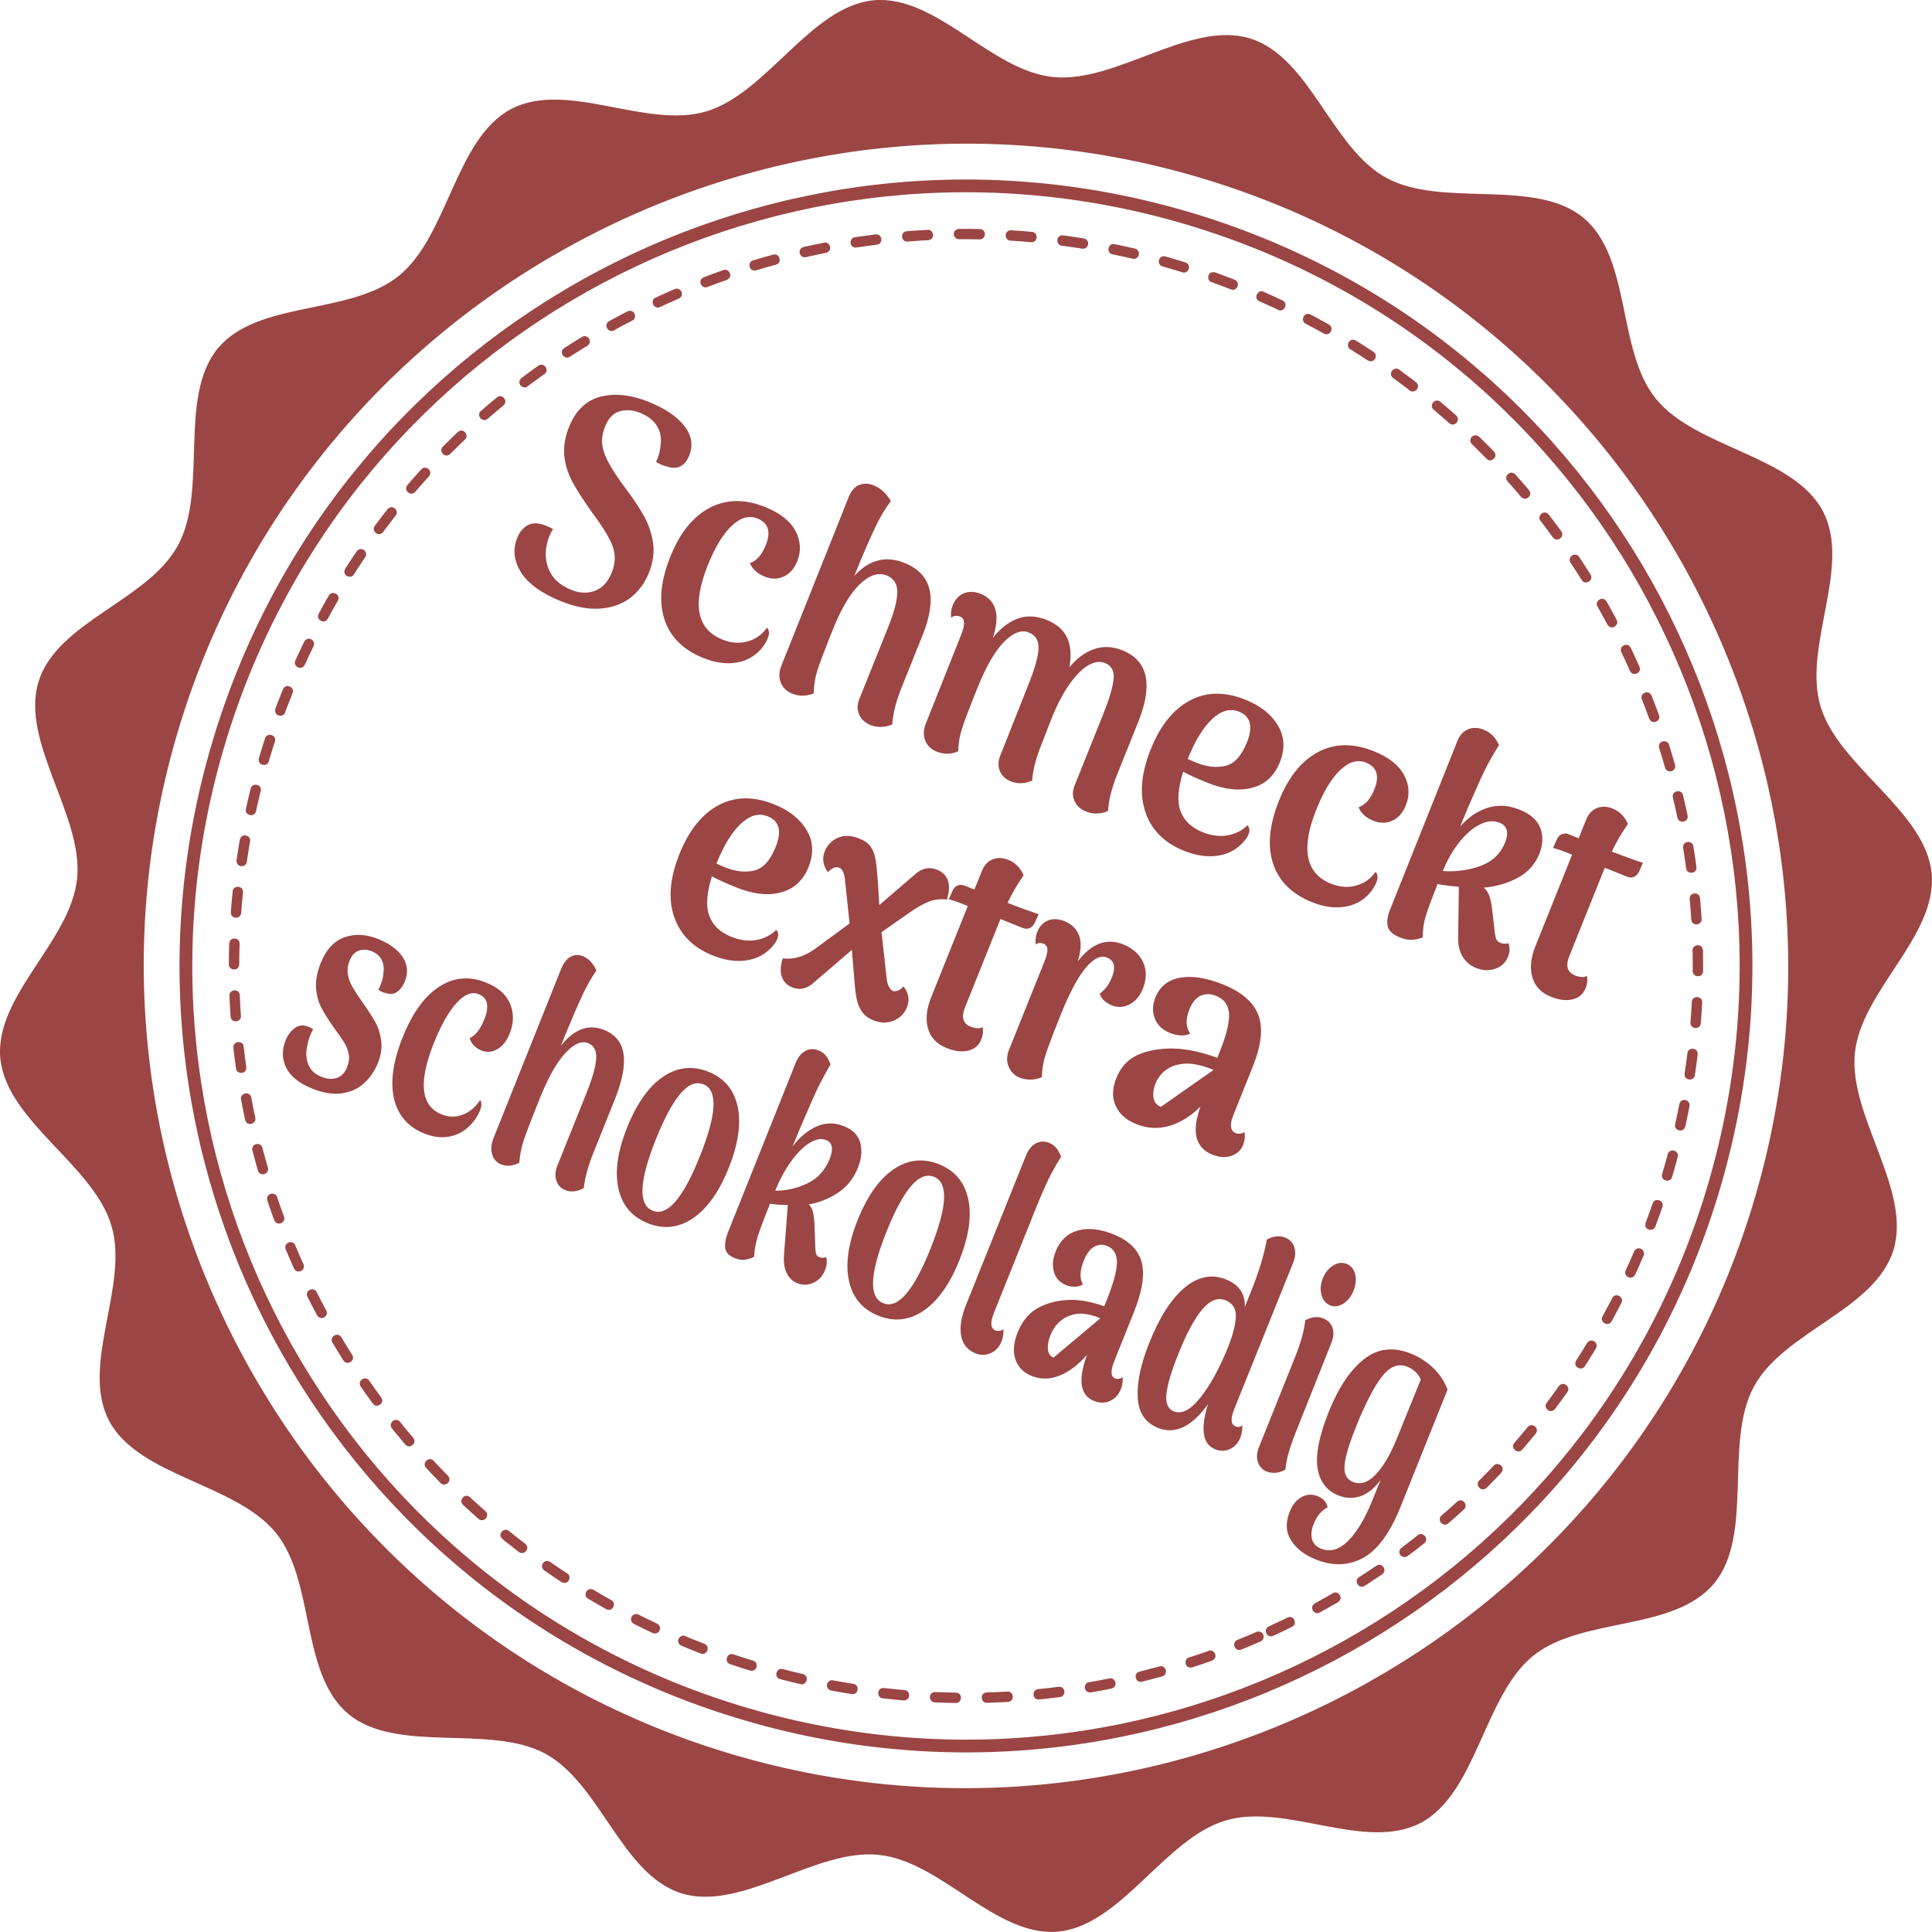
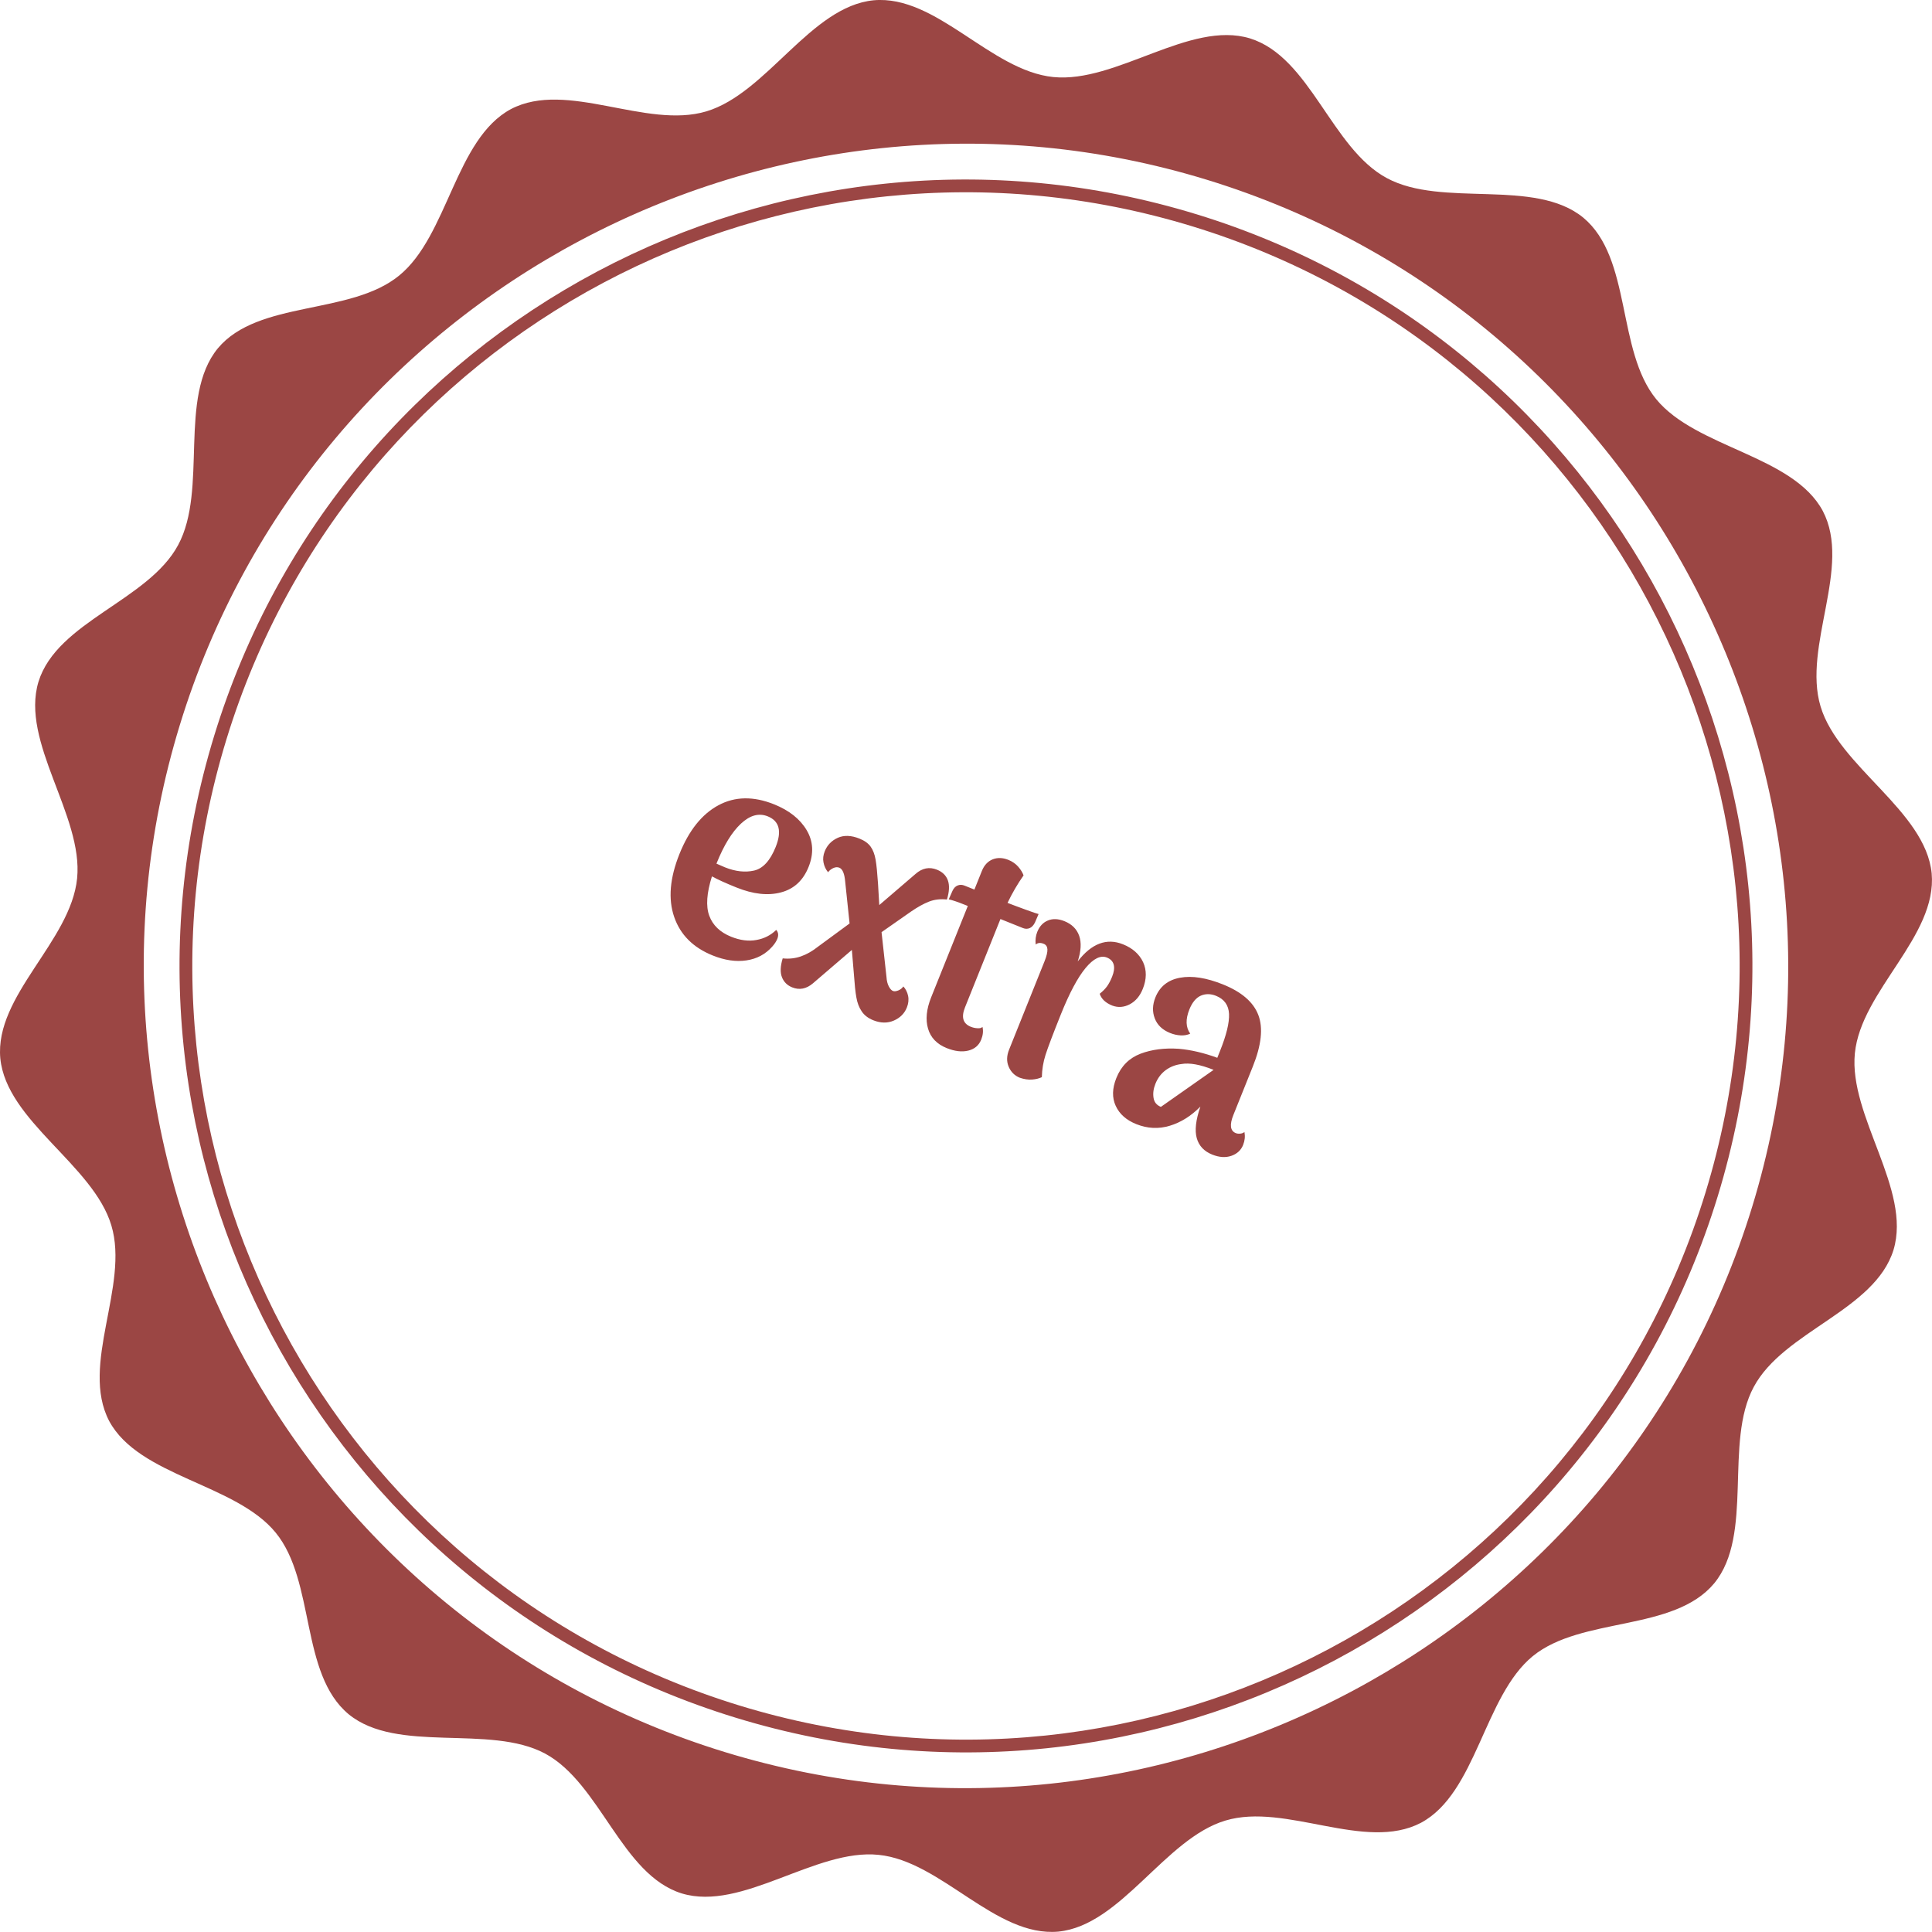
<svg xmlns="http://www.w3.org/2000/svg" xml:space="preserve" width="24.999mm" height="24.998mm" version="1.1" style="shape-rendering:geometricPrecision; text-rendering:geometricPrecision; image-rendering:optimizeQuality; fill-rule:evenodd; clip-rule:evenodd" viewBox="0 0 1419.93 1419.89">
  <defs>
    <style type="text/css">
   
    .fil0 {fill:#9B4644}
   
  </style>
  </defs>
  <g id="Ebene_x0020_1">
    <g id="_2521344753440">
      <path class="fil0" d="M532.89 1287.75c-318.2,-97.46 -498.26,-436.52 -400.75,-754.86 97.44,-318.2 436.52,-498.28 754.72,-400.81 318.34,97.5 498.4,436.56 400.94,754.76 -97.49,318.34 -436.56,498.4 -754.91,400.91zm756.06 -268.43c21.9,-40.98 88.93,-56.23 102.69,-100.67 13.44,-44.41 -33.02,-98.43 -28.39,-144.56 4.61,-46.1 60.62,-85.84 56.45,-132.21 -4.59,-46.05 -68.35,-78.33 -81.66,-122.67 -13.33,-44.36 23.2,-102.63 1.62,-143.71 -21.96,-40.88 -92.99,-46.21 -122.43,-82.14 -29.29,-35.89 -17.75,-103.57 -53.58,-133.39 -35.81,-29.34 -103.54,-7.05 -144.33,-29.05 -40.83,-21.86 -56.23,-88.93 -100.67,-102.72 -44.24,-13.38 -98.26,33.06 -144.53,28.42 -46.13,-4.63 -85.84,-60.62 -132.09,-56.41 -46.19,4.55 -78.25,68.19 -122.81,81.62 -44.36,13.33 -102.61,-23.2 -143.71,-1.65 -40.9,21.96 -46.21,93 -82.09,122.29 -35.93,29.46 -103.62,17.9 -133.37,53.59 -29.4,35.97 -7.12,103.67 -29.12,144.49 -21.86,40.83 -88.93,56.2 -102.65,100.51 -13.44,44.38 33.02,98.41 28.39,144.53 -4.67,46.29 -60.66,86 -56.45,132.25 4.55,46.17 68.35,78.29 81.62,122.81 13.33,44.36 -23.16,102.47 -1.62,143.71 21.94,40.9 93.04,46.05 122.43,82.12 29.29,35.89 17.75,103.57 53.56,133.39 35.81,29.34 103.55,7.08 144.39,28.93 40.79,21.98 56.19,89.07 100.48,102.8 44.39,13.44 98.45,-33.18 144.68,-28.35 46.13,4.61 85.84,60.62 132.09,56.41 46.19,-4.57 78.29,-68.35 122.81,-81.63 44.36,-13.31 102.61,23.22 143.71,1.64 40.88,-21.96 46.21,-93 82.13,-122.45 35.89,-29.27 103.56,-17.73 133.39,-53.56 29.34,-35.81 7.05,-103.54 29.05,-144.33z" />
-       <path class="fil0" d="M1212.02 443.31c-68.23,-128.48 -185.49,-230.95 -335.59,-276.92 -150.11,-45.99 -304.62,-26.75 -433.12,41.48 -128.48,68.23 -230.95,185.49 -276.92,335.6 -45.97,150.08 -26.75,304.61 41.5,433.09 68.23,128.48 185.49,230.95 335.59,276.94 150.08,45.97 304.61,26.75 433.09,-41.5 128.5,-68.23 230.96,-185.51 276.92,-335.59 45.99,-150.08 26.75,-304.61 -41.48,-433.09zm-332.85 -285.9c152.56,46.73 271.77,150.89 341.12,281.5 69.37,130.61 88.91,287.68 42.18,440.27 -46.73,152.55 -150.88,271.75 -281.49,341.1 -130.61,69.37 -287.69,88.93 -440.25,42.18 -152.59,-46.73 -271.77,-150.88 -341.15,-281.49 -69.35,-130.61 -88.89,-287.68 -42.16,-440.25 46.73,-152.59 150.88,-271.77 281.47,-341.14 130.62,-69.35 287.7,-88.89 440.27,-42.16z" />
-       <path class="fil0" d="M873.87 1218.19c-4.23,1.06 -3.15,8.66 2.39,7.24l1.6 -0.51 3.27 -1.08 3.27 -1.1 3.24 -1.12 3.15 -1.12c5.21,-2.27 1.47,-8.92 -2.56,-7.17l-3.09 1.1 -3.23 1.1 -3.2 1.08 -3.23 1.06 -1.6 0.52zm-36.39 10.4c-4.87,1.2 -3,8.59 1.86,7.37l2.45 -0.62 3.28 -0.84 3.29 -0.86 3.29 -0.86 2.54 -0.72c4.62,-1.14 3.04,-8.59 -2.04,-7.33l-2.49 0.68 -3.27 0.86 -3.23 0.86 -3.24 0.82 -2.45 0.64zm-37.03 7.74c-4.23,0.4 -4.47,8.05 1.32,7.51l0.42 -0.06 3.31 -0.58 3.31 -0.6 3.29 -0.62 3.32 -0.66 1.47 -0.3c5.25,-1.34 2.93,-8.58 -1.54,-7.45l-1.42 0.28 -3.25 0.62 -3.27 0.64 -3.24 0.59 -3.27 0.58 -0.44 0.06zm-37.49 5.11c-4.87,0.46 -4.35,8.05 0.78,7.59l2.04 -0.2 3.31 -0.36 3.33 -0.39 3.31 -0.38 3.27 -0.42c4.65,-0.4 4.38,-8.03 -0.97,-7.57l-3.22 0.42 -3.27 0.38 -3.27 0.38 -3.27 0.34 -2.04 0.2zm-37.73 2.43c-5.59,0.5 -4.23,8.01 0.22,7.62l0.64 -0.02 3.33 -0.1 3.29 -0.14 3.31 -0.12 3.31 -0.18 1.46 -0.08c5.29,-0.48 4.27,-8.04 -0.46,-7.62l-1.4 0.08 -3.27 0.18 -3.27 0.16 -3.24 0.1 -3.27 0.1 -0.64 0.02zm-37.87 -0.26c-4.87,-0.28 -5.45,7.33 -0.28,7.59l2.78 0.12 3.29 0.1 3.31 0.1 3.28 0.08 2.67 0.04c4.65,0.26 5.49,-7.33 0.1,-7.62l-2.62 -0.04 -3.24 -0.08 -3.23 -0.1 -3.25 -0.1 -2.81 -0.1zm-37.71 -2.98c-5.57,-0.3 -5.31,7.33 -0.84,7.57l1.84 0.22 3.25 0.34 3.27 0.34 3.27 0.32 3.24 0.28 0.43 0.02c5.27,0.28 5.37,-7.33 0.62,-7.59l-0.38 -0.04 -3.21 -0.26 -3.23 -0.32 -3.2 -0.34 -3.2 -0.34 -1.85 -0.2zm-37.41 -5.63c-3.59,-0.98 -6.91,4.75 -2.16,7.25l0.78 0.24 1.06 0.2 3.21 0.58 3.2 0.55 3.23 0.56 3.21 0.52 1.22 0.2c5.21,0.68 5.91,-6.93 1.16,-7.53l-1.18 -0.2 -3.16 -0.51 -3.17 -0.56 -3.19 -0.55 -3.14 -0.56 -1.06 -0.2zm-36.91 -8.28c-4.83,-1.3 -6.79,6.07 -2.02,7.36l0.08 0.02 0.38 0.1 3.17 0.82 3.16 0.78 3.15 0.78 3.16 0.74 1.9 0.46c4.51,1.2 6.9,-6.03 1.69,-7.46l-1.85 -0.42 -3.12 -0.74 -3.11 -0.76 -3.12 -0.78 -3.08 -0.8 -0.39 -0.1zm-36.28 -10.84c-5.37,-1.44 -6.74,6.05 -2.41,7.21l2.87 0.96 3.07 1.02 3.1 1 3.09 0.97 2.47 0.76c5.17,1.4 6.79,-6.05 2.24,-7.29l-2.43 -0.74 -3.04 -0.96 -3.07 -0.98 -3.04 -1 -2.85 -0.94zm-35.39 -13.39c-3.11,-1.64 -7.29,2.73 -4.21,6.15 0.4,0.46 0.78,0.62 1.3,0.89l2.23 0.92 2.98 1.24 3.03 1.2 3.03 1.2 2.96 1.18c4.63,1.8 7.41,-5.29 2.77,-7.11l-0.02 -0.02 -2.93 -1.14 -2.99 -1.18 -2.96 -1.18 -2.96 -1.22 -2.22 -0.93zm-34.37 -15.83c-1.74,-0.92 -4.11,-0.22 -5.05,1.56 -1.02,1.97 -0.32,4.21 1.65,5.25l1.6 0.82 2.91 1.44 2.93 1.43 2.93 1.42 2.94 1.39 0.5 0.24c1.08,0.56 2.93,0.46 4.05,-0.54 2.08,-1.9 1.78,-5.01 -0.84,-6.4l-0.46 -0.2 -2.91 -1.38 -2.89 -1.4 -2.89 -1.4 -2.85 -1.43 -1.62 -0.8zm-33.16 -18.21c-4.87,-2.57 -7.91,4.42 -3.89,6.55l0.98 0.58 2.81 1.65 2.83 1.64 2.82 1.64 2.83 1.58 1.04 0.58c4.61,2.45 7.96,-4.42 3.69,-6.67l-1 -0.56 -2.79 -1.56 -2.8 -1.61 -2.77 -1.6 -2.77 -1.64 -0.98 -0.58zm-31.8 -20.52c-3.7,-2.65 -8.62,2.69 -4.35,6.27l0.34 0.22 2.69 1.86 2.7 1.85 2.7 1.82 2.7 1.8 1.58 1.02c5.23,2.77 7.86,-4.42 4.17,-6.37l-1.54 -1.02 -2.69 -1.78 -2.66 -1.78 -2.66 -1.81 -2.66 -1.85 -0.32 -0.24zm-30.27 -22.72c-3.67,-3.07 -8.78,2.6 -4.77,5.95l2.2 1.77 2.57 2.04 2.58 2 2.57 2.03 2.16 1.64c3.52,2.93 8.79,-2.57 4.61,-6.07l-2.12 -1.62 -2.54 -1.98 -2.52 -1.98 -2.55 -2.01 -2.18 -1.76zm-28.58 -24.81c-4.23,-3.53 -8.66,2.7 -5.17,5.59l1.3 1.23 2.43 2.22 2.43 2.23 2.45 2.18 2.47 2.19 0.32 0.28c4.01,3.35 8.72,-2.64 4.99,-5.73l-0.26 -0.26 -2.43 -2.14 -2.43 -2.19 -2.41 -2.18 -2.38 -2.19 -1.31 -1.22zm-26.73 -26.77c-3.23,-3.58 -9.04,1.34 -5.57,5.21l0.34 0.36 2.26 2.44 2.28 2.39 2.31 2.39 2.28 2.39 1.14 1.14c3.07,3.4 9.08,-1.31 5.41,-5.37l-1.08 -1.1 -2.28 -2.36 -2.27 -2.35 -2.24 -2.36 -2.24 -2.39 -0.34 -0.38zm-24.75 -28.62c-3.7,-4.11 -8.95,1.44 -5.93,4.81l1.4 1.77 2.12 2.56 2.15 2.58 2.12 2.54 1.98 2.37c3.54,3.9 9.01,-1.43 5.81,-4.97l-1.97 -2.31 -2.1 -2.5 -2.11 -2.54 -2.08 -2.57 -1.4 -1.74zm-22.64 -30.27c-2.58,-4.01 -9.16,-0.12 -6.27,4.33l0.2 0.28 1.94 2.77 1.93 2.77 1.97 2.73 1.98 2.73 0.92 1.24c2.43,3.73 9.18,0.16 6.13,-4.53l-0.88 -1.22 -1.97 -2.66 -1.94 -2.71 -1.9 -2.7 -1.93 -2.74 -0.18 -0.26zm-20.44 -31.88c-2.95,-4.5 -9.08,0.02 -6.57,3.91l0.7 1.2 1.77 2.9 1.78 2.93 1.78 2.89 1.8 2.89 0.2 0.3c2.79,4.27 9.12,0.04 6.44,-4.11l-0.18 -0.24 -1.78 -2.87 -1.76 -2.85 -1.74 -2.86 -1.74 -2.91 -0.68 -1.18zm-18.15 -33.2c-1.78,-4.11 -9.02,-1.66 -6.79,3.45l0.86 1.7 1.58 3.11 1.58 3.07 1.6 3.04 1.44 2.69c3.16,4.87 9.01,-0.06 6.71,-3.59l-1.43 -2.66 -1.56 -3 -1.58 -3.03 -1.54 -3.02 -0.88 -1.74zm-15.77 -34.4c-2.04,-4.71 -8.97,-1.53 -7.03,2.96l0.78 1.82 1.36 3.2 1.39 3.23 1.42 3.21 1.16 2.6c1.97,4.51 9.01,1.6 6.98,-3.15l-1.19 -2.56 -1.38 -3.15 -1.36 -3.16 -1.36 -3.19 -0.76 -1.82zm-13.33 -35.43c-1.04,-4.11 -8.63,-3.16 -7.21,2.47l0.7 2.11 1.12 3.24 1.14 3.27 1.19 3.25 0.96 2.62c2.22,5.09 8.93,1.46 7.13,-2.65l-0.94 -2.58 -1.14 -3.2 -1.12 -3.21 -1.12 -3.2 -0.7 -2.11zm-10.8 -36.24c-1.2,-4.77 -8.64,-3.07 -7.37,1.94l0.76 2.85 0.88 3.28 0.9 3.29 0.92 3.29 0.6 2.1c1.14,4.51 8.63,3.07 7.31,-2.15l-0.58 -2.04 -0.92 -3.23 -0.88 -3.27 -0.89 -3.23 -0.74 -2.85zm-8.2 -36.93c-1.36,-5.43 -8.59,-2.93 -7.51,1.38l0.16 0.78 0.62 3.29 0.64 3.31 0.66 3.31 0.7 3.32 0.24 1.06c1.3,5.15 8.59,2.99 7.44,-1.62l-0.22 -1.05 -0.68 -3.24 -0.66 -3.27 -0.62 -3.25 -0.64 -3.27 -0.12 -0.76zm-5.55 -37.45c-0.44,-4.75 -8.05,-4.37 -7.58,0.9l0.24 2.33 0.4 3.31 0.42 3.31 0.44 3.31 0.4 2.96c0.42,4.53 8.06,4.41 7.55,-1.06l-0.4 -2.93 -0.44 -3.27 -0.4 -3.25 -0.38 -3.27 -0.26 -2.34zm-2.87 -37.72c-0.5,-5.45 -8.03,-4.23 -7.61,0.34l0.02 0.89 0.14 3.32 0.18 3.31 0.2 3.31 0.2 3.31 0.08 1.2c0.48,5.17 8.04,4.27 7.59,-0.56l-0.06 -1.16 -0.22 -3.25 -0.16 -3.27 -0.2 -3.27 -0.12 -3.24 -0.04 -0.93zm-0.16 -37.85c0.22,-4.77 -7.36,-5.47 -7.63,-0.18l-0.08 3 -0.08 3.28 -0.06 3.29 -0.02 3.28 -0.02 2.47c-0.24,4.53 7.33,5.51 7.62,0l0.02 -2.4 0.04 -3.24 0.04 -3.25 0.08 -3.23 0.1 -3.03zm2.5 -37.73c0.28,-5.48 -7.33,-5.35 -7.59,-0.77l-0.2 2.03 -0.32 3.27 -0.28 3.27 -0.26 3.27 -0.26 3.24 -0.02 0.24c-0.26,5.17 7.35,5.37 7.61,0.5l0 -0.14 0.26 -3.23 0.26 -3.24 0.3 -3.21 0.3 -3.2 0.2 -2.02zm5.21 -37.49c1.06,-3.91 -5.47,-6.71 -7.35,-1.93l-0.16 0.62 -0.22 1.22 -0.55 3.23 -0.52 3.23 -0.52 3.2 -0.48 3.23 -0.16 1.06c-0.28,5.57 6.98,5.59 7.55,1.08l0.16 -1.02 0.48 -3.17 0.5 -3.2 0.5 -3.16 0.54 -3.17 0.22 -1.22zm7.84 -37.01c1.28,-4.77 -6.09,-6.71 -7.42,-1.82l-0.12 0.5 -0.78 3.19 -0.76 3.17 -0.72 3.16 -0.72 3.17 -0.39 1.76c-1.2,4.47 6.03,6.83 7.46,1.6l0.36 -1.7 0.7 -3.12 0.74 -3.15 0.74 -3.12 0.76 -3.11 0.14 -0.52zm10.42 -36.41c1.43,-5.23 -6.07,-6.75 -7.28,-2.3l-0.96 2.98 -0.96 3.11 -0.97 3.08 -0.96 3.13 -0.68 2.36c-1.36,5.03 6.07,6.77 7.33,2.12l0.68 -2.31 0.93 -3.07 0.94 -3.06 0.97 -3.05 0.96 -3zm12.97 -35.55c1.86,-4.71 -5.27,-7.44 -7.08,-2.82l-0.96 2.34 -1.18 3.05 -1.18 3 -1.16 3.06 -1.08 2.85c-1.52,5.69 6.07,6.67 7.16,2.65l1.04 -2.81 1.16 -2.98 1.16 -2.99 1.18 -2.99 0.94 -2.36zm15.43 -34.55c0.6,-1.14 0.52,-2.96 -0.52,-4.13 -1.86,-2.04 -4.99,-1.74 -6.33,0.81l-0.86 1.74 -1.4 2.95 -1.4 2.93 -1.36 2.96 -1.36 2.93 -0.16 0.4c-2.07,3.91 4.33,8.07 6.95,3.11l0.14 -0.34 1.34 -2.91 1.34 -2.9 1.39 -2.89 1.4 -2.91 0.84 -1.74zm17.84 -33.38c2.5,-4.75 -4.43,-7.92 -6.62,-3.79l-0.66 1.12 -1.6 2.82 -1.6 2.82 -1.58 2.85 -1.56 2.85 -0.5 0.93c-2.39,4.5 4.41,7.97 6.71,3.61l0.48 -0.89 1.54 -2.78 1.56 -2.82 1.56 -2.79 1.6 -2.78 0.66 -1.14zm20.14 -32c1.14,-1.6 0.78,-4.03 -0.98,-5.27 -1.76,-1.14 -3.99,-0.9 -5.35,0.98l-0.32 0.48 -1.82 2.7 -1.81 2.73 -1.78 2.7 -1.76 2.74 -0.94 1.47c-2.7,5.13 4.45,7.86 6.45,4.08l0.88 -1.42 1.77 -2.7 1.76 -2.69 1.78 -2.69 1.78 -2.66 0.34 -0.46zm22.35 -30.56c3.02,-3.61 -2.59,-8.8 -5.99,-4.69l-1.86 2.34 -2.01 2.61 -1.98 2.61 -1.97 2.6 -1.52 2.03c-2.87,3.44 2.56,8.83 6.13,4.54l1.48 -2 1.95 -2.59 1.96 -2.56 1.98 -2.54 1.83 -2.35zm24.46 -28.85c3.45,-4.15 -2.65,-8.7 -5.65,-5.11l-1.34 1.46 -2.19 2.44 -2.2 2.47 -2.16 2.47 -2.14 2.49 -0.14 0.18c-3.27,3.91 2.65,8.74 5.81,4.93l0.1 -0.14 2.12 -2.45 2.14 -2.43 2.15 -2.42 2.18 -2.43 1.32 -1.47zm26.45 -27.05c3.52,-3.17 -1.32,-9.06 -5.25,-5.52l-0.56 0.52 -2.39 2.28 -2.37 2.33 -2.36 2.32 -2.35 2.32 -0.96 0.98c-3.31,2.96 1.28,9.08 5.43,5.33l0.92 -0.92 2.31 -2.31 2.32 -2.28 2.35 -2.28 2.36 -2.24 0.55 -0.54zm28.33 -25.11c4,-3.58 -1.4,-8.97 -4.87,-5.85l-1.99 1.64 -2.56 2.15 -2.53 2.14 -2.54 2.19 -2.08 1.8c-3.85,3.45 1.39,9.04 5.01,5.73l2.07 -1.76 2.5 -2.15 2.5 -2.12 2.5 -2.12 1.98 -1.65zm30.04 -22.98c3.87,-2.53 0.12,-9.18 -4.43,-6.21l-0.6 0.42 -2.73 1.95 -2.73 1.98 -2.7 2.01 -2.69 2.02 -0.96 0.7c-4.31,3.89 1.46,8.92 4.63,6.07l0.9 -0.7 2.65 -1.97 2.69 -1.97 2.66 -1.96 2.7 -1.94 0.6 -0.4zm31.6 -20.82c4.41,-2.87 0.04,-9.1 -3.99,-6.49l-1.56 0.94 -2.89 1.81 -2.9 1.8 -2.85 1.82 -2.79 1.78c-4.23,2.75 -0.06,9.12 4.15,6.4l2.74 -1.77 2.82 -1.78 2.83 -1.8 2.86 -1.74 1.56 -0.96zm33.01 -18.54c4,-1.74 1.68,-9.01 -3.53,-6.75l-2.2 1.14 -3.05 1.6 -3.04 1.62 -3.03 1.64 -2.2 1.2c-4.79,3.12 0.04,9.05 3.69,6.67l2.16 -1.18 2.98 -1.62 2.99 -1.6 3.03 -1.56 2.2 -1.16zm34.22 -16.15c1.76,-0.78 2.61,-2.69 2.16,-4.41 -0.58,-2.36 -3.11,-3.5 -5.23,-2.58l-2.39 1.04 -3.2 1.4 -3.19 1.43 -3.16 1.44 -2.04 0.96c-4.39,1.9 -1.6,9 3.23,6.9l1.98 -0.93 3.12 -1.42 3.17 -1.4 3.16 -1.4 2.39 -1.02zm35.24 -13.75c5.23,-2.28 1.47,-8.93 -2.56,-7.2l-2.54 0.93 -3.27 1.16 -3.25 1.19 -3.24 1.22 -2.08 0.8c-4.99,2.16 -1.48,8.93 2.73,7.09l2.06 -0.76 3.19 -1.2 3.2 -1.18 3.21 -1.14 2.56 -0.9zm36.13 -11.22c4.69,-1.18 3.04,-8.63 -2.01,-7.35l-3.28 0.9 -3.29 0.93 -3.28 0.96 -3.27 0.96 -1.64 0.51c-4.41,1.1 -3.12,8.63 2.24,7.29l1.58 -0.48 3.23 -0.98 3.23 -0.94 3.24 -0.88 3.23 -0.9 0.02 0zm36.85 -8.66c5.33,-1.32 2.93,-8.57 -1.51,-7.47l-1.12 0.24 -3.28 0.66 -3.31 0.7 -3.31 0.7 -3.31 0.72 -0.7 0.18c-5.03,1.26 -2.96,8.59 1.73,7.41l0.66 -0.16 3.27 -0.7 3.24 -0.72 3.25 -0.68 3.27 -0.64 1.12 -0.24zm37.37 -5.97c4.65,-0.42 4.38,-8.05 -0.98,-7.57l-2.61 0.32 -3.31 0.44 -3.32 0.46 -3.33 0.48 -2.65 0.4c-4.41,0.4 -4.42,8.04 1.19,7.53l2.58 -0.38 3.27 -0.48 3.27 -0.46 3.24 -0.42 2.65 -0.32zm37.69 -3.32c5.33,-0.48 4.24,-8.04 -0.42,-7.62l-1.16 0.08 -3.33 0.18 -3.31 0.2 -3.28 0.24 -3.33 0.24 -0.92 0.08c-5.05,0.46 -4.31,8.04 0.64,7.59l0.88 -0.06 3.27 -0.26 3.27 -0.22 3.24 -0.22 3.27 -0.16 1.19 -0.08zm37.83 -0.62c4.65,0.26 5.49,-7.33 0.1,-7.61l-3.23 -0.04 -3.29 -0.05 -3.31 -0.02 -3.31 0.02 -2.2 0c-5.27,0.48 -4.81,7.38 0.08,7.62l2.19 -0.02 3.24 0 3.25 0.02 3.24 0.04 3.23 0.04zm37.79 2.08c5.33,0.3 5.33,-7.33 0.64,-7.59l-2.22 -0.18 -3.27 -0.28 -3.27 -0.26 -3.27 -0.22 -3.27 -0.22c-5.13,-0.26 -5.39,7.36 -0.48,7.62l3.23 0.22 3.23 0.2 3.23 0.26 3.2 0.28 2.24 0.18zm37.51 4.77c4.67,0.6 6.51,-6.11 1.23,-7.54l-1.4 -0.22 -3.21 -0.5 -3.23 -0.5 -3.24 -0.46 -3.23 -0.44 -0.9 -0.14c-5.75,-0.3 -5.27,7.35 -0.98,7.57l0.86 0.12 3.19 0.44 3.19 0.46 3.19 0.48 3.16 0.5 1.38 0.22zm37.11 7.39c2.93,0.78 5.61,-2.36 4.38,-5.17 -0.56,-1.28 -1.5,-1.94 -2.64,-2.24l-0.66 -0.16 -3.16 -0.74 -3.19 -0.72 -3.19 -0.7 -3.19 -0.66 -1.6 -0.34c-4.51,-1.23 -6.47,6.13 -2.01,7.33l0.48 0.14 1.56 0.32 3.15 0.68 3.12 0.68 3.15 0.7 3.12 0.72 0.66 0.16zm36.49 10c5.21,1.4 6.77,-6.05 2.27,-7.28l-0.04 -0.02 -3.09 -0.97 -3.12 -0.94 -3.12 -0.93 -3.11 -0.9 -2.24 -0.64c-4.93,-1.32 -6.82,6.07 -2.04,7.35l2.18 0.62 3.09 0.9 3.06 0.9 3.07 0.92 3.07 0.97 0.04 0zm35.73 12.54c4.63,1.82 7.44,-5.25 2.77,-7.09l-0.04 -0.02 -2.49 -0.97 -3.02 -1.16 -3.05 -1.14 -3.04 -1.12 -2.74 -1c-5.59,-1.51 -6.69,6.07 -2.57,7.17l2.69 1 3 1.1 3 1.12 3.01 1.14 2.48 0.96zm34.73 15.05c4.2,2.2 7.83,-4.49 3.4,-6.83l-0.18 -0.09 -1.86 -0.88 -2.95 -1.38 -2.95 -1.36 -2.96 -1.32 -2.96 -1.34 -0.26 -0.1c-4,-2.12 -7.63,4.57 -3.5,6.73l0.46 0.24 0.22 0.12 2.93 1.3 2.93 1.32 2.9 1.32 2.91 1.36 1.89 0.9zm33.56 17.41c4.67,2.47 7.97,-4.41 3.74,-6.63l-1.28 -0.72 -2.83 -1.58 -2.85 -1.56 -2.86 -1.57 -2.87 -1.52 -0.8 -0.42c-4.42,-2.32 -7.99,4.41 -3.53,6.78l0.74 0.38 2.85 1.52 2.82 1.52 2.79 1.54 2.82 1.56 1.24 0.7zm32.28 19.76c4.79,2.54 8.08,-3.59 4.21,-6.36l-0.64 -0.42 -2.73 -1.76 -2.73 -1.78 -2.74 -1.77 -2.77 -1.74 -1.34 -0.82c-5.01,-2.66 -7.88,4.45 -4.01,6.49l1.31 0.8 2.72 1.72 2.71 1.7 2.7 1.77 2.69 1.76 0.62 0.4zm30.8 22c3.53,2.95 8.82,-2.57 4.61,-6.07l-2.5 -1.93 -2.63 -1.96 -2.62 -1.94 -2.62 -1.97 -1.9 -1.36c-3.35,-2.81 -8.84,2.52 -4.47,6.17l1.89 1.36 2.58 1.91 2.58 1.92 2.58 1.94 2.5 1.93zm29.13 24.12c4.07,3.37 8.72,-2.64 5.05,-5.73l-1.64 -1.44 -2.47 -2.16 -2.48 -2.16 -2.5 -2.12 -2.5 -2.12c-3.89,-3.23 -8.74,2.62 -4.91,5.83l2.48 2.11 2.47 2.08 2.44 2.14 2.43 2.12 1.64 1.46zm27.37 26.13c3.09,3.44 9.06,-1.31 5.45,-5.31l-0.72 -0.76 -2.32 -2.35 -2.32 -2.35 -2.35 -2.32 -2.36 -2.31 -0.81 -0.78c-3.89,-3.25 -8.71,1.68 -5.29,5.49l0.78 0.74 2.3 2.28 2.33 2.31 2.3 2.3 2.28 2.33 0.72 0.72zm25.43 28.03c3.53,3.93 9,-1.4 5.79,-4.93l-1.85 -2.22 -2.16 -2.5 -2.18 -2.53 -2.2 -2.5 -1.66 -1.84c-3.37,-3.73 -9.02,1.38 -5.67,5.09l1.62 1.82 2.16 2.47 2.16 2.47 2.12 2.48 1.86 2.2zm23.37 29.76c2.44,3.77 9.17,0.16 6.15,-4.51l-0.66 -0.9 -1.98 -2.68 -2.02 -2.69 -2.03 -2.69 -2.02 -2.66 -0.52 -0.66c-3.81,-4.23 -8.92,1.44 -6.01,4.69l0.48 0.62 2.02 2.65 2.01 2.62 1.96 2.65 1.97 2.69 0.66 0.88zm21.18 31.36c2.81,4.31 9.12,0.04 6.45,-4.09l-1.2 -1.9 -1.82 -2.86 -1.85 -2.87 -1.86 -2.82 -1.58 -2.41c-2.68,-4.11 -9.16,-0.1 -6.35,4.23l1.56 2.36 1.85 2.81 1.8 2.78 1.78 2.85 1.22 1.93zm18.92 32.78c3.16,4.87 9.01,-0.06 6.71,-3.61l-1.42 -2.66 -1.64 -3.03 -1.65 -3 -1.68 -3 -1 -1.74c-3.03,-4.67 -9.08,0.02 -6.61,3.77l0.96 1.73 1.64 2.94 1.64 2.96 1.62 2.99 1.43 2.66zm16.55 34.02c1.96,4.51 9.01,1.61 6.95,-3.12l-1.32 -2.96 -1.47 -3.16 -1.44 -3.19 -1.48 -3.15 -0.72 -1.47c-1.86,-4.29 -9,-1.64 -6.87,3.31l0.7 1.43 1.44 3.11 1.46 3.14 1.43 3.13 1.32 2.94zm14.14 35.09c2.24,5.11 8.96,1.5 7.16,-2.63l-1.12 -3.08 -1.22 -3.24 -1.22 -3.23 -1.27 -3.25 -0.6 -1.54c-2.15,-4.87 -8.98,-1.51 -7.09,2.82l0.6 1.51 1.22 3.18 1.22 3.21 1.2 3.19 1.12 3.07zm11.64 35.98c1.16,4.59 8.63,3.09 7.33,-2.08l-0.12 -0.47 -0.96 -3.27 -0.97 -3.27 -0.98 -3.28 -1.02 -3.27 -0.38 -1.18c-1.08,-4.27 -8.62,-3.13 -7.25,2.34l0.36 1.12 1 3.23 0.97 3.23 0.96 3.24 0.94 3.23 0.12 0.42zm9.08 36.75c1.32,5.21 8.62,2.96 7.45,-1.58l-0.3 -1.48 -0.72 -3.31 -0.72 -3.29 -0.76 -3.29 -0.78 -3.31 -0.08 -0.32c-1.23,-4.93 -8.62,-2.99 -7.4,1.82l0.06 0.28 0.76 3.25 0.77 3.24 0.7 3.25 0.7 3.24 0.32 1.48zm6.43 37.31c0.42,4.51 8.06,4.41 7.55,-1.08l-0.4 -2.95 -0.48 -3.31 -0.5 -3.31 -0.54 -3.31 -0.36 -2.31c-0.38,-4.29 -8.03,-4.47 -7.51,1.26l0.36 2.27 0.52 3.27 0.48 3.24 0.48 3.27 0.4 2.94zm3.75 37.65c0.48,5.21 8.05,4.23 7.62,-0.52l-0.09 -1.42 -0.24 -3.31 -0.26 -3.31 -0.26 -3.31 -0.28 -3.31 -0.06 -0.68c-0.46,-4.93 -8.05,-4.33 -7.59,0.76l0.06 0.6 0.28 3.27 0.28 3.25 0.24 3.27 0.22 3.27 0.08 1.44zm1.08 37.79c-0.24,4.61 7.33,5.51 7.61,0.06l0 -0.18 0.02 -3.31 -0.02 -3.29 -0.02 -3.31 -0.04 -3.28 -0.05 -1.99c-0.5,-5.65 -8.01,-4.2 -7.63,0.16l0.06 1.96 0.04 3.25 0.02 3.24 0 3.25 0 3.24 0 0.18zm-1.65 37.83c-0.28,5.23 7.36,5.35 7.59,0.54l0.2 -2.4 0.22 -3.27 0.22 -3.27 0.18 -3.27 0.18 -3.08c0.26,-4.99 -7.36,-5.43 -7.62,-0.38l-0.16 3.03 -0.18 3.24 -0.22 3.23 -0.24 3.21 -0.18 2.43zm-4.31 37.57c-0.66,5.15 6.91,5.93 7.53,1.14l0.24 -1.58 0.46 -3.23 0.46 -3.23 0.42 -3.25 0.4 -3.24 0.1 -0.7c0.28,-5.63 -7.36,-5.31 -7.57,-0.9l-0.08 0.68 -0.4 3.21 -0.44 3.19 -0.44 3.2 -0.46 3.17 -0.22 1.54zm-6.95 37.19c-1.24,4.59 6.05,6.77 7.43,1.64l0.18 -0.8 0.7 -3.19 0.66 -3.19 0.66 -3.16 0.64 -3.21 0.28 -1.48c0.52,-1.84 -0.97,-3.91 -2.7,-4.37 -2.33,-0.64 -4.19,0.74 -4.77,2.95l-0.28 1.4 -0.64 3.16 -0.64 3.15 -0.66 3.15 -0.7 3.12 -0.16 0.82zm-9.58 36.61c-1.38,5.09 6.05,6.77 7.29,2.19l0.06 -0.18 0.92 -3.11 0.9 -3.12 0.88 -3.15 0.86 -3.13 0.56 -2.08c1.3,-4.83 -6.05,-6.79 -7.36,-1.97l-0.56 2.06 -0.84 3.07 -0.88 3.08 -0.9 3.07 -0.9 3.11 -0.04 0.16zm-12.14 35.87c-1.54,5.69 6.07,6.67 7.15,2.64l0.98 -2.62 1.1 -3.04 1.14 -3.04 1.06 -3.07 0.92 -2.62c1.48,-5.49 -6.05,-6.71 -7.21,-2.49l-0.9 2.59 -1.06 3 -1.08 3 -1.12 3.03 -0.98 2.62zm-14.61 34.89c-2.15,4.07 4.37,7.99 6.91,3.16l0.94 -2.01 1.34 -2.96 1.32 -2.96 1.28 -2.99 1.3 -2.96 0.06 -0.14c1.72,-3.31 -3.21,-7.8 -6.66,-3.69l-0.38 0.72 -0.04 0.1 -1.26 2.95 -1.3 2.93 -1.28 2.94 -1.34 2.89 -0.9 2.03zm-17.05 33.78c-2.41,4.59 4.41,7.97 6.69,3.67l0.76 -1.4 1.54 -2.86 1.54 -2.87 1.52 -2.89 1.48 -2.89 0.36 -0.68c2.32,-4.38 -4.49,-7.82 -6.69,-3.62l-0.12 0.18 -0.32 0.66 -1.46 2.82 -1.51 2.85 -1.52 2.83 -1.51 2.82 -0.78 1.38zm-19.38 32.5c-2.72,5.17 4.45,7.84 6.41,4.11l0.48 -0.74 1.76 -2.74 1.74 -2.77 1.73 -2.77 1.7 -2.77 0.72 -1.22c2.61,-4.93 -4.42,-7.9 -6.51,-3.92l-0.74 1.16 -1.68 2.75 -1.68 2.72 -1.7 2.73 -1.73 2.7 -0.5 0.76zm-21.62 31.04c-2.91,3.46 2.56,8.82 6.09,4.59l0.06 -0.1 1.94 -2.62 1.94 -2.62 1.93 -2.65 1.9 -2.66 1.26 -1.76c2.75,-3.27 -2.5,-8.86 -6.23,-4.39l-1.22 1.74 -1.89 2.62 -1.9 2.61 -1.9 2.58 -1.93 2.58 -0.06 0.08zm-23.8 29.46c-3.29,3.95 2.64,8.71 5.79,4.97l1.58 -1.82 2.12 -2.5 2.12 -2.5 2.1 -2.53 1.95 -2.36c3.16,-3.77 -2.61,-8.76 -5.9,-4.83l-1.92 2.32 -2.07 2.48 -2.1 2.49 -2.08 2.47 -1.6 1.82zm-25.79 27.65c-3.35,3.03 1.28,9.1 5.39,5.37l0.9 -0.89 2.33 -2.34 2.3 -2.37 2.31 -2.36 2.27 -2.39 0.62 -0.64c3.57,-4.29 -2.69,-8.67 -5.57,-5.23l-0.56 0.62 -2.24 2.35 -2.28 2.32 -2.27 2.35 -2.3 2.32 -0.88 0.88zm-27.74 25.77c-3.83,3.46 1.39,9 5.03,5.73l2.38 -2.07 2.49 -2.2 2.48 -2.22 2.47 -2.2 1.62 -1.51c3.65,-3.28 -1.32,-9.05 -5.15,-5.61l-1.58 1.44 -2.45 2.23 -2.44 2.16 -2.47 2.16 -2.39 2.08zm-29.47 23.73c-3.87,3.46 0.38,8.79 4.59,6.07l1.16 -0.89 2.66 -2 2.67 -2.04 2.64 -2.06 2.62 -2.07 0.4 -0.3c4.13,-3.74 -1.42,-8.97 -4.77,-5.95l-0.34 0.26 -2.6 2.07 -2.61 2 -2.62 2.03 -2.65 2.01 -1.16 0.88zm-31.12 21.54c-4.23,2.73 -0.04,9.14 4.15,6.4l2.29 -1.47 2.84 -1.86 2.81 -1.86 2.83 -1.89 2.04 -1.4c4,-2.62 0.1,-9.16 -4.31,-6.27l-2.01 1.36 -2.78 1.86 -2.78 1.85 -2.79 1.82 -2.28 1.46zm-32.52 19.28c-4.83,3.15 0.04,9.04 3.65,6.69l0.1 -0.06 3.03 -1.65 2.99 -1.68 2.96 -1.68 2.98 -1.7 1.32 -0.78c4.57,-2.96 -0.02,-9.08 -3.89,-6.57l-1.26 0.76 -2.93 1.68 -2.93 1.66 -2.96 1.65 -2.96 1.64 -0.1 0.04zm-33.85 16.93l0.36 -0.14 3.12 -1.46 3.11 -1.44 3.08 -1.47 3.08 -1.5 0.9 -0.47c5.05,-2.2 7.58,5.01 3.39,6.83l-0.94 0.46 -3.12 1.54 -3.12 1.48 -3.15 1.48 -3.16 1.47 -0.36 0.16c-4.77,2.08 -7.62,-5.01 -3.19,-6.95zm-6.03 11.08c1.74,-0.78 2.61,-2.69 2.16,-4.41 -0.58,-2.37 -3.11,-3.51 -5.21,-2.58l-3.19 1.36 -3.16 1.35 -3.19 1.34 -3.19 1.3 -1.26 0.51c-4.81,2.1 -1.51,9 2.89,7.07l1.24 -0.5 3.25 -1.35 3.23 -1.32 3.2 -1.39 3.23 -1.38z" />
-       <path class="fil0" d="M380.16 395.27c1.74,-4.35 4.35,-7.48 7.86,-9.37 3.49,-1.83 7.9,-1.68 13.22,0.45 2.22,0.89 3.96,1.72 5.21,2.56 -1.09,1.65 -2.04,3.43 -2.81,5.33 -0.53,1.33 -1.03,3.02 -1.53,5.04 -1.78,6.89 -1.28,13.56 1.52,19.86 2.77,6.36 8.25,11.18 16.42,14.46 6.06,2.43 11.84,2.66 17.26,0.6 5.4,-2.01 9.52,-6.48 12.31,-13.44 2.63,-6.55 2.89,-12.85 0.78,-18.87 -2.13,-5.98 -6.81,-13.84 -14,-23.53 -6.76,-9.38 -11.88,-17.22 -15.38,-23.61 -3.5,-6.38 -5.58,-12.94 -6.27,-19.61 -0.69,-6.67 0.47,-13.82 3.46,-21.29 4.91,-12.24 12.67,-19.69 23.34,-22.35 10.6,-2.61 22.28,-1.36 35.09,3.78 11.86,4.75 20.59,10.62 26.18,17.57 5.57,7.01 6.78,14.37 3.66,22.14 -1.49,3.71 -3.62,6.29 -6.48,7.76 -2.86,1.48 -6.49,1.37 -11.04,-0.25 -0.52,-0.07 -1.44,-0.38 -2.66,-0.86 -1.1,-0.44 -2.48,-1.13 -4.11,-2.12 2.06,-4.36 3.11,-8.51 3.27,-12.42 0.81,-4.92 -0.04,-9.51 -2.49,-13.79 -2.47,-4.22 -6.76,-7.55 -12.82,-9.99 -4.95,-1.99 -9.84,-2.33 -14.57,-1.06 -4.73,1.27 -8.39,5.05 -10.9,11.31 -1.74,4.35 -2.46,8.58 -2.1,12.69 0.37,4.12 1.92,8.64 4.66,13.72 2.69,5.05 6.91,11.46 12.61,19.06 5.62,7.5 10.12,14.29 13.47,20.28 3.35,5.99 5.56,12.53 6.63,19.62 1.02,7.08 0.03,14.42 -3.04,22.07 -3,7.48 -7.46,13.57 -13.43,18.24 -5.98,4.67 -13.34,7.3 -22,8 -8.74,0.73 -18.37,-1.05 -28.92,-5.27 -14.5,-5.82 -24.37,-12.94 -29.64,-21.32 -5.27,-8.38 -6.22,-16.84 -2.78,-25.42zm112.52 13.77c6.96,-17.34 16.51,-29.26 28.72,-35.73 12.21,-6.48 25.84,-6.74 40.96,-0.66 11.02,4.42 18.45,10.3 22.31,17.63 3.85,7.33 4.24,14.76 1.24,22.24 -2.19,5.45 -5.46,9.19 -9.88,11.19 -4.44,2.06 -9.14,2.05 -14.1,0.06 -2.48,-0.99 -4.69,-2.35 -6.63,-4.07 -1.99,-1.74 -3.35,-3.7 -4.07,-5.87 4.92,-1.73 8.76,-6.11 11.6,-13.19 3.93,-9.8 1.85,-16.36 -6.22,-19.59 -6.06,-2.44 -12.33,-0.7 -18.7,5.28 -6.44,5.97 -12.34,15.65 -17.71,29.05 -11.61,28.93 -8.02,47.14 10.7,54.65 6.43,2.58 12.61,3.04 18.54,1.38 5.93,-1.66 10.7,-5 14.27,-10.1 1.71,1.83 1.88,4.46 0.46,8 -0.72,1.8 -1.75,3.61 -3.04,5.45 -4.75,6.51 -11.07,10.5 -18.84,12.03 -7.83,1.51 -16.28,0.47 -25.3,-3.15 -14.86,-5.96 -24.41,-15.45 -28.64,-28.39 -4.28,-12.96 -2.83,-28.33 4.33,-46.2zm163.15 123.42c-5.69,2.29 -11.01,2.44 -15.97,0.45 -3.95,-1.58 -6.79,-4.14 -8.37,-7.66 -1.61,-3.48 -1.6,-7.31 0.1,-11.54l20.94 -52.19c4.54,-11.31 6.86,-20 6.95,-26.16 0.09,-6.16 -2.53,-10.31 -7.86,-12.44 -6.07,-2.43 -12.62,-0.28 -19.64,6.4 -7.03,6.67 -13.61,17.76 -19.78,33.13 -6.03,15.02 -9.84,25.13 -11.52,30.38 -1.7,5.31 -2.53,10.9 -2.61,16.73 -1.75,0.85 -4.13,1.44 -7.04,1.69 -2.91,0.24 -5.83,-0.26 -8.84,-1.46 -4.06,-1.63 -6.88,-4.37 -8.37,-8.13 -1.49,-3.77 -1.36,-7.89 0.43,-12.35l49.53 -124.06c1.79,-4.46 4.32,-7.42 7.62,-8.79 3.31,-1.37 6.88,-1.28 10.73,0.26 2.95,1.19 5.57,2.91 7.82,5.23 2.25,2.32 3.83,4.5 4.77,6.42 -3.94,5.08 -7.58,11.1 -10.89,17.98 -3.31,6.88 -7.4,16.15 -12.28,27.86l-3.61 8.99c10.8,-11.82 23.03,-15 36.69,-9.52 10.17,4.08 16.34,10.53 18.47,19.4 2.14,8.87 0.4,20.22 -5.12,33.96l-15.35 38.27c-4.16,10.38 -6.45,19.43 -6.8,27.17zm158.56 63.61c-5.64,2.31 -11.02,2.45 -16.13,0.39 -4.06,-1.62 -6.95,-4.2 -8.53,-7.72 -1.61,-3.48 -1.6,-7.31 0.1,-11.54l20.94 -52.19c4.31,-10.73 6.85,-19.2 7.63,-25.42 0.73,-6.24 -1.37,-10.31 -6.33,-12.3 -3.48,-1.4 -7.39,-0.95 -11.69,1.37 -4.29,2.32 -8.78,6.64 -13.47,12.97 -4.7,6.4 -9.15,14.57 -13.35,24.6l-7.93 20.38c-4.3,10.73 -6.64,19.76 -7,27.08 -5.43,2.4 -10.65,2.6 -15.77,0.55 -3.85,-1.54 -6.47,-4.01 -7.95,-7.5 -1.5,-3.43 -1.44,-7.24 0.26,-11.47l20.73 -52.27c4.58,-11.42 7.04,-20.14 7.36,-26.13 0.32,-6 -2.06,-9.98 -7.17,-12.04 -5.43,-2.18 -11.51,0.16 -18.22,6.96 -6.71,6.8 -13.21,18.13 -19.56,33.96 -5.91,14.73 -9.68,24.73 -11.35,29.98 -1.7,5.31 -2.6,10.74 -2.73,16.41 -4.99,2.37 -10.35,2.45 -16.04,0.16 -3.95,-1.58 -6.71,-4.31 -8.21,-8.07 -1.49,-3.76 -1.36,-7.89 0.43,-12.35l26.15 -65.78c2.91,-7.25 2.56,-11.56 -1.03,-13 -1,-0.4 -2.04,-0.55 -3.23,-0.49 -1.21,0.12 -2.31,0.56 -3.22,1.47 -0.43,-3.2 -0.05,-6.28 1.14,-9.24 1.7,-4.24 4.41,-7.19 8.17,-8.78 3.74,-1.53 7.86,-1.43 12.44,0.41 5.59,2.24 9.18,6.11 10.74,11.51 1.54,5.46 0.9,12.41 -1.86,20.8 5.56,-7 11.61,-11.7 18.2,-14.11 6.54,-2.42 13.65,-2.13 21.19,0.89 7.44,2.98 12.52,7.38 15.19,13.1 2.66,5.71 3.18,12.98 1.68,21.74 5.37,-6.53 11.38,-10.99 18.14,-13.33 6.67,-2.3 13.6,-2.02 20.77,0.86 18.82,7.55 22.72,25.13 11.67,52.68l-15.35 38.27c-4.17,10.38 -6.45,19.43 -6.8,27.16zm103.2 17.16c-0.72,1.8 -1.95,3.66 -3.73,5.64 -5,5.6 -11.29,8.93 -18.9,10.05 -7.69,1.16 -15.94,-0.07 -24.75,-3.6 -14.39,-5.77 -23.83,-15.21 -28.35,-28.34 -4.52,-13.13 -3.23,-28.56 3.89,-46.3 6.96,-17.34 16.51,-29.26 28.62,-35.78 12.1,-6.52 25.78,-6.75 40.91,-0.68 11.01,4.42 19.01,10.72 23.91,18.95 4.9,8.23 5.36,17.3 1.43,27.1 -3.98,9.92 -10.71,16.17 -20.23,18.68 -9.54,2.57 -20.44,1.36 -32.72,-3.57 -7.96,-3.19 -13.96,-5.94 -18.07,-8.2 -3.87,12.25 -4.55,21.87 -1.98,28.89 2.57,7.03 7.95,12.21 16.13,15.49 6.59,2.65 12.76,3.44 18.51,2.38 5.73,-1.01 10.58,-3.5 14.6,-7.41 1.56,1.77 1.84,3.96 0.74,6.69zm-44.57 -55.65l-0.1 0.23 6.26 2.72c7.7,3.08 14.85,3.87 21.38,2.38 6.53,-1.48 11.84,-7.23 15.89,-17.32 4.65,-11.59 2.71,-19.11 -5.83,-22.53 -6.48,-2.6 -13,-0.84 -19.64,5.32 -6.63,6.16 -12.61,15.88 -17.96,29.21zm66.97 30.9c6.95,-17.34 16.51,-29.26 28.72,-35.73 12.21,-6.48 25.83,-6.74 40.96,-0.66 11.02,4.42 18.45,10.3 22.31,17.63 3.85,7.33 4.24,14.76 1.23,22.24 -2.19,5.45 -5.46,9.19 -9.87,11.19 -4.44,2.06 -9.14,2.05 -14.1,0.06 -2.48,-0.99 -4.69,-2.35 -6.63,-4.07 -1.99,-1.74 -3.35,-3.7 -4.07,-5.87 4.92,-1.73 8.76,-6.11 11.59,-13.19 3.93,-9.8 1.85,-16.36 -6.21,-19.59 -6.06,-2.44 -12.33,-0.7 -18.7,5.28 -6.44,5.97 -12.34,15.65 -17.72,29.05 -11.6,28.93 -8.01,47.14 10.7,54.65 6.43,2.58 12.61,3.04 18.54,1.38 5.93,-1.66 10.7,-5 14.27,-10.1 1.72,1.83 1.89,4.46 0.47,8 -0.72,1.8 -1.76,3.61 -3.04,5.45 -4.75,6.51 -11.07,10.5 -18.85,12.03 -7.82,1.51 -16.28,0.47 -25.29,-3.15 -14.87,-5.96 -24.41,-15.45 -28.64,-28.39 -4.29,-12.96 -2.83,-28.33 4.33,-46.2zm168.39 114.62c-1.74,4.35 -4.9,7.33 -9.38,8.89 -4.56,1.6 -9.31,1.38 -14.26,-0.61 -4.22,-1.69 -7.5,-4.49 -9.88,-8.47 -2.38,-3.98 -3.43,-8.99 -3.16,-15l0.49 -36.16c-6.57,-0.55 -11.75,-1.22 -15.59,-2.01 -4.73,11.77 -7.72,19.86 -8.97,24.34 -1.3,4.46 -1.96,9.45 -2.04,15 -2.7,0.94 -5.31,1.5 -7.9,1.68 -2.56,0.11 -5.56,-0.48 -8.93,-1.83 -5.06,-2.03 -8.03,-4.7 -8.82,-8.05 -0.8,-3.35 -0.28,-7.38 1.62,-12.14l49.52 -124.06c1.74,-4.35 4.38,-7.26 7.97,-8.72 3.5,-1.42 7.32,-1.31 11.38,0.32 3.11,1.25 5.59,2.98 7.37,5.11 1.78,2.12 3.06,4.26 3.85,6.26 -4.51,7.28 -7.91,13.32 -10.26,18.1 -2.37,4.84 -4.98,10.59 -7.82,17.2l-4.88 11.1 -5.58 13.45c6.08,-6.92 12.89,-11.52 20.36,-13.85 7.48,-2.32 15.3,-1.81 23.46,1.47 7.96,3.19 13.01,7.71 15.18,13.56 2.16,5.91 1.92,12.15 -0.76,18.82 -3.12,7.77 -8.41,13.65 -15.82,17.62 -7.43,4.02 -15.81,6.45 -25.08,7.3 1.79,1.32 3.15,3.28 4.09,5.82 0.89,2.51 1.64,5.84 2.11,10l1.49 12.92c0.37,4.12 0.83,6.93 1.32,8.47 0.43,1.52 1.52,2.63 3.25,3.32 1.85,0.74 3.82,0.86 5.94,0.3 1.18,3.16 1.09,6.43 -0.28,9.85zm-2.25 -83.77c3,-7.48 1.66,-12.39 -4.03,-14.68 -4.38,-1.76 -9.14,-1.31 -14.34,1.25 -5.19,2.56 -10.22,6.87 -15.1,12.93 -4.88,6.05 -8.96,13.17 -12.24,21.35 9.95,0.69 19.23,-0.64 27.86,-3.84 8.63,-3.2 14.56,-8.83 17.84,-17.01zm101.35 14.75l-2.69 6.25c-0.97,1.97 -2.2,3.36 -3.78,4.07 -1.57,0.72 -3.28,0.7 -5.02,0.01l-16.55 -6.64 -2.47 6.15 -23.57 58.74c-2.91,7.25 -1.51,11.98 4.24,14.29 1.48,0.59 3.1,0.97 4.83,1.07 1.72,0.15 3,-0.15 3.76,-0.98 0.7,2.97 0.38,6.07 -0.95,9.38 -1.7,4.23 -4.84,6.88 -9.47,8.05 -4.69,1.15 -9.94,0.52 -15.9,-1.87 -7.22,-2.9 -11.79,-7.69 -13.72,-14.32 -1.93,-6.63 -1.19,-14.28 2.33,-23.03l26.91 -67.09 -2.58 -1.04c-5.11,-2.05 -8.89,-3.3 -11.43,-3.85l2.74 -6.23c0.92,-1.99 2.2,-3.36 3.86,-3.98 1.6,-0.64 3.28,-0.57 5.03,0.13l7.22 2.9 5.49 -13.68c1.7,-4.23 4.36,-7.07 7.95,-8.53 3.56,-1.4 7.42,-1.26 11.54,0.39 2.95,1.19 5.38,2.9 7.26,5.07 1.89,2.17 3.18,4.3 3.89,6.34 -4.42,6.3 -8.34,13.01 -11.77,20.19l0.58 0.23c2.58,1.03 6.79,2.59 12.51,4.68 5.71,2.08 8.94,3.18 9.75,3.31z" />
+       <path class="fil0" d="M1212.02 443.31c-68.23,-128.48 -185.49,-230.95 -335.59,-276.92 -150.11,-45.99 -304.62,-26.75 -433.12,41.48 -128.48,68.23 -230.95,185.49 -276.92,335.6 -45.97,150.08 -26.75,304.61 41.5,433.09 68.23,128.48 185.49,230.95 335.59,276.94 150.08,45.97 304.61,26.75 433.09,-41.5 128.5,-68.23 230.96,-185.51 276.92,-335.59 45.99,-150.08 26.75,-304.61 -41.48,-433.09zm-332.85 -285.9c152.56,46.73 271.77,150.89 341.12,281.5 69.37,130.61 88.91,287.68 42.18,440.27 -46.73,152.55 -150.88,271.75 -281.49,341.1 -130.61,69.37 -287.69,88.93 -440.25,42.18 -152.59,-46.73 -271.77,-150.88 -341.15,-281.49 -69.35,-130.61 -88.89,-287.68 -42.16,-440.25 46.73,-152.59 150.88,-271.77 281.47,-341.14 130.62,-69.35 287.7,-88.89 440.27,-42.16" />
      <path class="fil0" d="M571.22 690.16c-0.72,1.79 -1.96,3.66 -3.73,5.64 -5,5.6 -11.29,8.93 -18.9,10.05 -7.69,1.15 -15.95,-0.07 -24.75,-3.6 -14.39,-5.78 -23.83,-15.22 -28.35,-28.34 -4.53,-13.12 -3.23,-28.56 3.89,-46.3 6.96,-17.34 16.51,-29.26 28.62,-35.78 12.1,-6.52 25.78,-6.76 40.91,-0.69 11.02,4.42 19.02,10.72 23.92,18.95 4.9,8.22 5.36,17.3 1.43,27.09 -3.98,9.92 -10.71,16.17 -20.23,18.68 -9.54,2.57 -20.44,1.36 -32.72,-3.57 -7.96,-3.19 -13.96,-5.94 -18.07,-8.19 -3.87,12.25 -4.55,21.87 -1.98,28.89 2.57,7.02 7.95,12.21 16.13,15.49 6.59,2.64 12.76,3.44 18.51,2.37 5.73,-1 10.58,-3.49 14.6,-7.41 1.56,1.77 1.84,3.97 0.74,6.7zm-44.57 -55.65l-0.1 0.23 6.26 2.71c7.7,3.09 14.85,3.87 21.38,2.39 6.53,-1.49 11.84,-7.24 15.89,-17.32 4.65,-11.6 2.71,-19.11 -5.83,-22.54 -6.48,-2.6 -13,-0.84 -19.64,5.32 -6.63,6.16 -12.61,15.88 -17.96,29.22zm139.84 105.99c-1.74,4.35 -4.94,7.58 -9.53,9.57 -4.67,2.03 -9.72,1.96 -15.15,-0.22 -3.74,-1.5 -6.56,-3.64 -8.47,-6.49 -1.97,-2.88 -3.28,-6.3 -3.95,-10.28 -0.73,-3.99 -1.29,-9.6 -1.79,-16.74l-1.52 -18.18 -28.66 24.59c-4.81,4.06 -9.86,5.06 -15.19,2.93 -3.64,-1.46 -6.13,-3.94 -7.5,-7.38 -1.42,-3.46 -1.27,-8.12 0.51,-13.93 4.81,0.52 9.32,-0.03 13.52,-1.51 4.2,-1.48 8.42,-3.89 12.64,-7.25l23 -16.89 -3.23 -30.72c-0.5,-5.92 -1.94,-9.33 -4.32,-10.28 -1.37,-0.55 -2.82,-0.45 -4.39,0.26 -1.57,0.72 -2.9,1.73 -3.87,3.09 -1.73,-2.11 -2.85,-4.5 -3.36,-7.2 -0.53,-2.64 -0.22,-5.41 0.93,-8.25 1.81,-4.52 5.03,-7.81 9.59,-9.88 4.54,-2.02 9.85,-1.83 15.92,0.6 3.74,1.5 6.45,3.46 8.21,5.92 1.77,2.46 2.95,5.63 3.64,9.54 0.69,3.91 1.25,9.85 1.79,17.81l0.91 15.58 26.61 -22.85c4.92,-4.35 10.18,-5.4 15.77,-3.16 4.06,1.63 6.74,4.25 8.04,7.87 1.3,3.62 1.07,8.31 -0.69,14.06 -4.81,-0.52 -9.24,-0.01 -13.23,1.56 -3.99,1.56 -8.41,4.03 -13.23,7.34l-21.6 15.1 3.64 33.03c0.18,2.77 0.74,5.01 1.68,6.8 0.94,1.79 1.95,2.94 3.05,3.38 1.01,0.4 2.35,0.27 4.02,-0.41 1.62,-0.69 2.82,-1.69 3.62,-2.92 1.72,1.83 2.88,4.11 3.49,6.85 0.6,2.8 0.28,5.7 -0.9,8.66zm96.84 -68.73l-2.7 6.25c-0.97,1.97 -2.2,3.36 -3.77,4.07 -1.57,0.72 -3.28,0.7 -5.02,0.01l-16.56 -6.64 -2.47 6.15 -23.57 58.74c-2.91,7.25 -1.5,11.98 4.24,14.29 1.48,0.59 3.1,0.98 4.84,1.07 1.72,0.15 2.99,-0.15 3.76,-0.98 0.7,2.98 0.37,6.07 -0.95,9.38 -1.7,4.24 -4.84,6.88 -9.47,8.05 -4.68,1.15 -9.94,0.52 -15.9,-1.86 -7.22,-2.9 -11.79,-7.69 -13.71,-14.32 -1.93,-6.63 -1.19,-14.27 2.32,-23.03l26.92 -67.09 -2.58 -1.03c-5.11,-2.05 -8.89,-3.3 -11.43,-3.85l2.75 -6.24c0.92,-1.99 2.2,-3.36 3.86,-3.98 1.6,-0.64 3.29,-0.56 5.03,0.14l7.22 2.9 5.49 -13.69c1.7,-4.23 4.37,-7.07 7.95,-8.53 3.56,-1.4 7.42,-1.26 11.53,0.39 2.95,1.19 5.38,2.9 7.27,5.07 1.88,2.17 3.17,4.3 3.89,6.34 -4.43,6.3 -8.34,13.01 -11.77,20.19l0.58 0.23c2.58,1.03 6.8,2.59 12.51,4.68 5.71,2.09 8.94,3.18 9.75,3.31zm76.52 55.14c-2.07,5.16 -5.21,8.88 -9.43,11.16 -4.27,2.26 -8.58,2.62 -12.94,1 -4.96,-1.99 -8.01,-4.9 -9.25,-8.69 2.35,-1.89 4.2,-3.77 5.49,-5.61 1.29,-1.84 2.53,-4.17 3.62,-6.9 1.42,-3.54 1.81,-6.48 1.18,-8.88 -0.63,-2.41 -2.31,-4.16 -5,-5.24 -4.59,-1.84 -9.83,0.7 -15.6,7.61 -5.79,6.96 -11.88,18.32 -18.23,34.15 -5.86,14.61 -9.6,24.55 -11.28,29.81 -1.68,5.25 -2.57,10.68 -2.7,16.35 -1.98,0.96 -4.36,1.55 -7.2,1.76 -2.83,0.21 -5.78,-0.23 -8.96,-1.31 -3.85,-1.54 -6.55,-4.25 -8.2,-8.07 -1.65,-3.82 -1.56,-8.03 0.31,-12.67l26.03 -64.89c1.51,-3.77 2.21,-6.73 2.11,-8.78 -0.11,-2 -1.03,-3.37 -2.77,-4.07 -2.37,-0.95 -4.28,-0.77 -5.85,0.55 -0.38,-3.32 0.02,-6.45 1.16,-9.29 1.65,-4.12 4.24,-6.92 7.83,-8.37 3.53,-1.48 7.58,-1.34 12.16,0.5 5.43,2.18 9.06,5.79 10.81,10.74 1.75,4.94 1.41,11.27 -1.07,18.82 10.2,-13.21 21.29,-17.38 33.31,-12.55 7.06,2.83 11.97,7.22 14.75,13.12 2.7,5.93 2.64,12.5 -0.27,19.75zm73.85 114.45c-1.58,3.94 -4.44,6.63 -8.64,8.11 -4.2,1.48 -8.93,1.2 -14.15,-0.9 -5.96,-2.39 -9.74,-6.4 -11.33,-12.02 -1.6,-5.62 -0.76,-13.37 2.65,-23.24 -6.81,6.9 -14.34,11.62 -22.48,14.08 -8.22,2.49 -16.44,2.08 -24.61,-1.19 -7.33,-2.94 -12.34,-7.37 -15.13,-13.4 -2.78,-6.03 -2.62,-12.84 0.45,-20.49 3.51,-8.76 9.43,-14.67 17.75,-17.86 8.3,-3.14 17.72,-4.33 28.2,-3.63 9.04,0.8 18.49,3.04 28.25,6.62l2.04 -5.11c4.65,-11.6 6.86,-20.61 6.59,-27.11 -0.3,-6.44 -3.52,-10.91 -9.58,-13.34 -3.95,-1.58 -7.69,-1.6 -11.16,-0.1 -3.5,1.56 -6.33,4.94 -8.4,10.1 -2.91,7.25 -2.72,13.18 0.62,17.82 -1.98,0.96 -4.29,1.38 -6.88,1.28 -2.65,-0.12 -5.29,-0.71 -7.87,-1.74 -5.69,-2.28 -9.45,-5.88 -11.3,-10.73 -1.9,-4.87 -1.74,-9.99 0.44,-15.44 3.24,-8.06 9.26,-12.85 18.11,-14.48 8.86,-1.63 19.33,0.02 31.51,4.9 13.76,5.52 22.49,13.06 26.07,22.58 3.59,9.52 2.22,22.1 -4.09,37.81l-14.29 35.61c-2.91,7.25 -2.29,11.67 1.77,13.3 0.9,0.36 1.94,0.51 3.15,0.39 1.19,-0.06 2.25,-0.44 3.23,-1.19 0.59,3.27 0.26,6.37 -0.95,9.38zm-21.74 -55.04c-9.8,-3.94 -17.73,-5.37 -23.74,-4.28 -4.25,0.52 -8.01,1.97 -11.37,4.39 -3.38,2.48 -5.95,5.83 -7.65,10.06 -1.47,3.66 -1.93,7.11 -1.4,10.35 0.48,3.22 2.29,5.43 5.4,6.67l38.75 -27.2z" />
-       <path class="fil0" d="M209.95 764.51c1.53,-3.83 3.79,-6.83 6.7,-8.96 2.91,-2.13 6.3,-2.45 10.15,-0.91 0.73,0.3 1.86,0.88 3.38,1.83 -0.65,1.01 -1.41,2.53 -2.23,4.56 -0.93,2.32 -1.53,4.44 -1.82,6.41 -1.43,4.95 -1.37,9.68 0.15,14.13 1.5,4.51 4.81,7.79 9.86,9.82 4.19,1.68 7.94,1.97 11.35,0.85 3.39,-1.07 5.92,-3.75 7.62,-7.99 1.37,-3.42 1.76,-6.63 1.15,-9.63 -0.64,-3.02 -1.67,-5.72 -3.11,-8.12 -1.49,-2.42 -4,-6.05 -7.59,-10.99 -4.07,-5.74 -7.16,-10.68 -9.3,-14.71 -2.15,-4.03 -3.49,-8.8 -3.96,-14.38 -0.48,-5.57 0.66,-11.79 3.38,-18.57 4,-9.97 9.86,-16.31 17.56,-19.01 7.64,-2.66 15.86,-2.25 24.59,1.24 8.43,3.39 14.47,7.83 18.14,13.34 3.62,5.49 4.15,11.43 1.59,17.81 -1.37,3.42 -3.27,6.03 -5.67,7.75 -2.4,1.73 -5.27,1.99 -8.55,0.81 -0.55,-0.02 -1.35,-0.27 -2.39,-0.69 -0.6,-0.24 -1.55,-0.76 -2.86,-1.62 0.37,-0.66 0.87,-1.8 1.53,-3.43 1.37,-3.42 2.12,-6.42 2.16,-8.89 0.55,-3.75 0.11,-7.03 -1.33,-9.82 -1.48,-2.82 -3.87,-4.86 -7.12,-6.16 -3.37,-1.35 -6.55,-1.55 -9.53,-0.52 -3.02,1.01 -5.31,3.46 -6.84,7.29 -1.42,3.54 -1.83,6.94 -1.26,10.27 0.53,3.31 1.66,6.38 3.31,9.13 1.64,2.81 4.05,6.54 7.28,11.13 4.07,5.74 7.22,10.64 9.49,14.64 2.22,3.99 3.69,8.55 4.37,13.74 0.68,5.19 -0.14,10.72 -2.48,16.57 -2.31,5.74 -5.66,10.59 -10.04,14.62 -4.37,4.04 -9.79,6.51 -16.25,7.49 -6.46,0.98 -13.77,-0.2 -21.89,-3.46 -9.55,-3.83 -15.93,-8.95 -19.12,-15.28 -3.18,-6.32 -3.34,-13.05 -0.43,-20.3zm86.13 -2.54c6.95,-17.34 15.77,-29.56 26.49,-36.64 10.72,-7.07 22.25,-8.17 34.65,-3.19 9.04,3.62 14.95,8.89 17.75,15.8 2.8,6.91 2.66,14.13 -0.34,21.61 -2.19,5.45 -5.18,9.29 -9.04,11.52 -3.87,2.28 -7.86,2.57 -11.92,0.94 -2.03,-0.82 -3.82,-2.01 -5.35,-3.56 -1.57,-1.57 -2.6,-3.4 -3.07,-5.48 4.27,-1.99 7.78,-6.5 10.62,-13.58 3.94,-9.8 2.58,-16.06 -4.03,-18.72 -4.97,-1.99 -10.37,0.08 -16.13,6.32 -5.81,6.22 -11.4,16.03 -16.77,29.42 -11.61,28.94 -9.71,46.46 5.64,52.62 5.27,2.11 10.47,2.18 15.58,0.19 5.11,-1.99 9.35,-5.54 12.68,-10.73 1.33,1.68 1.32,4.23 -0.1,7.76 -0.72,1.79 -1.7,3.62 -2.91,5.5 -4.42,6.64 -10.01,10.93 -16.67,12.9 -6.71,1.95 -13.79,1.47 -21.18,-1.5 -12.19,-4.89 -19.66,-13.54 -22.43,-25.9 -2.82,-12.37 -0.63,-27.45 6.54,-45.31zm132.95 111.3c-4.95,2.59 -9.46,3.07 -13.52,1.44 -3.24,-1.3 -5.48,-3.61 -6.59,-6.96 -1.14,-3.28 -0.9,-7.02 0.8,-11.26l20.94 -52.19c4.54,-11.31 7.04,-19.93 7.5,-25.94 0.45,-6.01 -1.5,-9.89 -5.87,-11.64 -4.97,-1.99 -10.64,0.51 -16.99,7.46 -6.35,6.94 -12.61,18.16 -18.77,33.53 -6.03,15.02 -9.88,25.12 -11.62,30.34 -1.77,5.28 -2.82,10.79 -3.25,16.47 -1.53,0.93 -3.58,1.66 -6.05,2.08 -2.48,0.42 -4.91,0.11 -7.38,-0.87 -3.33,-1.33 -5.53,-3.83 -6.56,-7.41 -1.02,-3.57 -0.66,-7.6 1.13,-12.06l49.56 -124.05c1.79,-4.46 4.11,-7.5 6.99,-9.04 2.87,-1.54 5.89,-1.68 9.04,-0.41 2.43,0.97 4.53,2.49 6.28,4.61 1.76,2.12 2.95,4.15 3.63,5.97 -3.64,5.2 -7.09,11.29 -10.31,18.21 -3.23,6.92 -7.26,16.21 -12.11,27.93l-3.61 8.99c9.87,-12.2 20.4,-16.05 31.59,-11.56 8.34,3.35 13.15,9.25 14.4,17.76 1.26,8.51 -0.92,19.69 -6.44,33.44l-15.35 38.27c-4.16,10.38 -6.66,19.34 -7.44,26.91zm31.89 -44.7c7.05,-17.57 15.85,-30 26.35,-37.16 10.5,-7.16 21.64,-8.42 33.44,-3.68 11.67,4.68 18.81,13.27 21.45,25.71 2.64,12.43 0.41,27.5 -6.64,45.07 -7,17.45 -15.75,29.76 -26.23,36.87 -10.48,7.11 -21.56,8.32 -33.23,3.64 -11.71,-4.7 -18.88,-13.23 -21.58,-25.62 -2.71,-12.4 -0.57,-27.36 6.44,-44.82zm53.39 21.42c12.47,-31.08 13.38,-48.76 2.71,-53.04 -5.49,-2.2 -11.12,0.05 -16.87,6.76 -5.75,6.71 -11.77,17.83 -18.01,33.37 -6.19,15.43 -9.47,27.5 -9.93,36.27 -0.45,8.77 2.05,14.29 7.54,16.49 10.68,4.28 22.19,-9.01 34.56,-39.86zm92.06 83.52c-1.75,4.35 -4.6,7.45 -8.48,9.25 -3.95,1.85 -7.95,1.93 -12.01,0.3 -3.46,-1.39 -6.06,-3.91 -7.82,-7.65 -1.77,-3.74 -2.35,-8.55 -1.74,-14.43l2.66 -35.28c-5.52,-0.12 -9.85,-0.45 -13.05,-0.99 -4.73,11.77 -7.76,19.84 -9.09,24.29 -1.37,4.43 -2.24,9.34 -2.66,14.76 -2.34,1.08 -4.58,1.79 -6.78,2.13 -2.16,0.27 -4.67,-0.12 -7.44,-1.23 -4.15,-1.66 -6.49,-4.08 -6.95,-7.3 -0.47,-3.21 0.22,-7.18 2.12,-11.93l49.57 -124.05c1.74,-4.35 4.15,-7.36 7.27,-9 3.05,-1.6 6.27,-1.73 9.59,-0.39 2.55,1.02 4.54,2.56 5.91,4.53 1.37,1.97 2.32,3.96 2.87,5.86 -4.27,7.38 -7.52,13.48 -9.8,18.29 -2.3,4.86 -4.87,10.63 -7.67,17.25l-4.82 11.13 -5.55 13.46c5.57,-7.12 11.6,-12.04 18.07,-14.77 6.46,-2.73 13.04,-2.72 19.73,-0.03 6.53,2.62 10.51,6.71 11.98,12.29 1.45,5.63 0.87,11.72 -1.81,18.39 -3.12,7.77 -7.96,13.84 -14.47,18.16 -6.52,4.38 -13.76,7.27 -21.65,8.68 1.43,1.18 2.46,3.01 3.1,5.42 0.6,2.39 1.02,5.59 1.16,9.62l0.45 12.5c0.06,3.99 0.27,6.7 0.59,8.18 0.27,1.45 1.12,2.47 2.54,3.04 1.51,0.61 3.17,0.6 5,-0.08 0.8,3.01 0.52,6.2 -0.85,9.62zm3.31 -81.55c3,-7.48 2.18,-12.18 -2.49,-14.06 -3.58,-1.44 -7.64,-0.71 -12.19,2.11 -4.54,2.82 -9.07,7.33 -13.56,13.54 -4.5,6.21 -8.39,13.4 -11.67,21.57 8.36,0.06 16.28,-1.81 23.77,-5.47 7.49,-3.66 12.85,-9.52 16.14,-17.7zm20.7 44.59c7.05,-17.57 15.85,-30 26.35,-37.16 10.5,-7.17 21.65,-8.42 33.45,-3.69 11.67,4.69 18.81,13.27 21.45,25.71 2.64,12.44 0.41,27.5 -6.64,45.07 -7,17.45 -15.76,29.76 -26.24,36.87 -10.47,7.11 -21.55,8.32 -33.22,3.64 -11.71,-4.7 -18.88,-13.23 -21.59,-25.63 -2.7,-12.39 -0.56,-27.35 6.44,-44.81zm53.39 21.41c12.47,-31.08 13.39,-48.75 2.71,-53.03 -5.49,-2.2 -11.11,0.05 -16.86,6.76 -5.75,6.71 -11.77,17.83 -18.01,33.37 -6.19,15.43 -9.47,27.5 -9.93,36.27 -0.45,8.77 2.05,14.29 7.54,16.49 10.68,4.28 22.18,-9.01 34.56,-39.86zm26.2 41.15l44.06 -109.83c1.75,-4.35 4.2,-7.34 7.32,-8.98 3.1,-1.58 6.36,-1.69 9.68,-0.36 2.47,0.99 4.37,2.49 5.83,4.49 1.46,1.99 2.41,3.99 2.95,5.9 -3.47,5.41 -6.58,10.89 -9.27,16.48 -2.69,5.58 -5.91,12.98 -9.63,22.25l-30.38 75.73c-2.91,7.25 -2.54,11.57 1.14,13.05 0.82,0.33 1.78,0.44 2.9,0.28 1.1,-0.1 2.07,-0.52 2.85,-1.35 0.29,3.15 -0.18,6.19 -1.39,9.21 -1.65,4.12 -4.3,6.96 -7.94,8.53 -3.66,1.62 -7.4,1.68 -11.16,0.16 -5.88,-2.36 -9.38,-6.66 -10.53,-12.9 -1.18,-6.2 0.02,-13.8 3.57,-22.67zm113.72 62.05c-1.58,3.94 -4.16,6.74 -7.8,8.45 -3.65,1.7 -7.62,1.73 -11.9,0.01 -4.88,-1.96 -7.83,-5.63 -8.83,-11.01 -1.01,-5.38 0.19,-12.98 3.69,-22.82 -6.18,7.15 -12.84,12.22 -19.87,15.12 -7.1,2.94 -14.02,3.06 -20.73,0.37 -6.01,-2.41 -9.97,-6.42 -11.95,-12.13 -1.98,-5.7 -1.42,-12.35 1.65,-20 3.52,-8.76 8.88,-14.89 16.11,-18.52 7.21,-3.57 15.24,-5.33 24.05,-5.29 7.59,0.22 15.43,1.82 23.46,4.7l2.05 -5.1c4.65,-11.6 7.08,-20.52 7.25,-26.84 0.15,-6.27 -2.29,-10.42 -7.26,-12.41 -3.24,-1.3 -6.39,-1.08 -9.42,0.6 -3.06,1.74 -5.65,5.2 -7.72,10.37 -2.91,7.25 -3.11,13.02 -0.58,17.34 -1.73,1.06 -3.71,1.61 -5.89,1.68 -2.23,0.05 -4.42,-0.36 -6.54,-1.21 -4.67,-1.87 -7.62,-5.14 -8.88,-9.75 -1.3,-4.63 -0.85,-9.63 1.33,-15.09 3.23,-8.06 8.62,-13.1 16.21,-15.25 7.58,-2.14 16.34,-1.19 26.32,2.82 11.28,4.53 18.18,11.34 20.62,20.39 2.44,9.06 0.49,21.41 -5.81,37.12l-14.29 35.6c-2.91,7.25 -2.66,11.52 0.66,12.85 0.74,0.3 1.61,0.37 2.64,0.18 1.01,-0.13 1.94,-0.57 2.81,-1.36 0.3,3.15 -0.17,6.19 -1.38,9.21zm-14.95 -52.31c-8.04,-3.23 -14.65,-4.13 -19.79,-2.69 -3.62,0.77 -6.89,2.42 -9.88,4.99 -3.02,2.62 -5.39,6.05 -7.09,10.28 -1.47,3.65 -2.07,7.04 -1.82,10.17 0.2,3.11 1.6,5.15 4.15,6.17l34.44 -28.93zm102.85 87.78c-1.61,4 -4.16,6.74 -7.67,8.37 -3.51,1.62 -7.09,1.66 -10.77,0.19 -4.79,-1.93 -7.58,-5.74 -8.36,-11.43 -0.77,-5.7 0.23,-12.97 3.07,-21.79 -12,16.66 -24.28,22.5 -36.78,17.49 -9.34,-3.75 -14.32,-11.2 -14.92,-22.35 -0.6,-11.14 2.22,-24.55 8.53,-40.27 7.61,-18.97 16.31,-32.51 26.13,-40.62 9.83,-8.11 19.94,-10.04 30.39,-5.84 4.71,1.89 8.21,4.57 10.54,8 2.32,3.49 3.35,7.54 3.12,12.23l4.45 -11.08c5.95,-14.84 9.85,-27.69 11.73,-38.51 4.82,-2.64 9.38,-3.11 13.65,-1.39 3.24,1.3 5.45,3.67 6.57,7.01 1.1,3.4 0.82,7.2 -0.87,11.43l-43.3 107.57c-2.84,7.08 -2.53,11.31 0.93,12.69 1.94,0.78 3.57,0.49 4.95,-0.84 0.2,3.25 -0.27,6.29 -1.4,9.13zm-9.21 -66.1c3.6,-8.99 5.58,-16.54 5.91,-22.61 0.26,-6.02 -2.22,-10.11 -7.54,-12.25 -5.66,-2.27 -11.34,-0.11 -17.03,6.57 -5.69,6.67 -11.52,17.45 -17.55,32.48 -5.19,12.93 -8.16,22.84 -8.9,29.68 -0.73,6.84 1.06,11.13 5.42,12.88 5.92,2.38 12.49,-1.11 19.82,-10.49 7.3,-9.33 13.91,-21.41 19.87,-36.26zm69.8 -50.9c1.75,-4.35 4.33,-7.55 7.77,-9.6 3.37,-2.02 6.63,-2.39 9.79,-1.12 3.15,1.27 5.25,3.79 6.21,7.54 0.93,3.81 0.55,7.89 -1.2,12.24 -1.7,4.23 -4.22,7.4 -7.5,9.45 -3.31,2.11 -6.57,2.48 -9.72,1.22 -3.16,-1.27 -5.25,-3.79 -6.28,-7.63 -1.08,-3.8 -0.77,-7.84 0.93,-12.08zm-27.51 140.51c-4.82,2.64 -9.46,3.07 -13.83,1.32 -3.15,-1.27 -5.26,-3.53 -6.33,-6.85 -1.14,-3.29 -0.85,-7.01 0.85,-11.24l26.43 -65.88c4.16,-10.38 6.68,-19.4 7.53,-27.14 4.69,-2.56 9.09,-3.02 13.28,-1.33 3.37,1.35 5.61,3.66 6.73,6.87 1.12,3.21 0.78,7.05 -0.96,11.39l-26.25 65.94c-4.31,10.73 -6.8,19.69 -7.44,26.91zm3.19 30.96c2.07,-5.16 4.98,-8.78 8.76,-10.83 3.78,-2.05 7.7,-2.29 11.76,-0.66 4.19,1.68 6.62,4.4 7.35,8.2 -4.49,2.31 -7.86,6.34 -10.17,12.08 -1.7,4.23 -2.14,7.96 -1.3,11.26 0.81,3.22 3.03,5.59 6.7,7.07 6.62,2.65 13.19,0.78 19.72,-5.62 6.55,-6.46 12.5,-16.39 17.92,-29.91 2.72,-6.78 4.79,-11.81 6.2,-15.08 -4.41,5.98 -9.26,9.95 -14.57,11.93 -5.35,1.96 -10.91,1.81 -16.75,-0.53 -8.51,-3.42 -13.56,-10.09 -15.13,-20.07 -1.56,-9.99 1.22,-23.81 8.32,-41.5 7.07,-17.63 15.61,-30.43 25.7,-38.43 10.09,-8 21.58,-9.38 34.59,-4.16 6.44,2.58 12,6.23 16.76,10.9 4.71,4.65 8.09,9.84 10.16,15.59l-34.47 85.94c-7.77,19.36 -16.99,31.96 -27.59,37.74 -10.64,5.76 -22.24,6.16 -34.74,1.14 -8.25,-3.31 -14.31,-7.96 -18.16,-14.02 -3.89,-6.07 -4.24,-13.08 -1.05,-21.02zm78.69 -53.66l17.66 -43.54c-0.82,-2.08 -2.12,-3.95 -3.87,-5.59 -1.75,-1.64 -3.75,-2.91 -6,-3.82 -6.61,-2.65 -12.81,-0.23 -18.64,7.2 -5.86,7.47 -12.19,19.75 -19.03,36.8 -3.61,8.99 -6.05,16.22 -7.33,21.64 -1.33,5.45 -1.57,9.67 -0.77,12.68 0.8,3.01 2.71,5.12 5.78,6.36 5.49,2.2 11.01,0.45 16.56,-5.27 5.53,-5.66 10.73,-14.48 15.63,-26.45z" />
    </g>
  </g>
</svg>